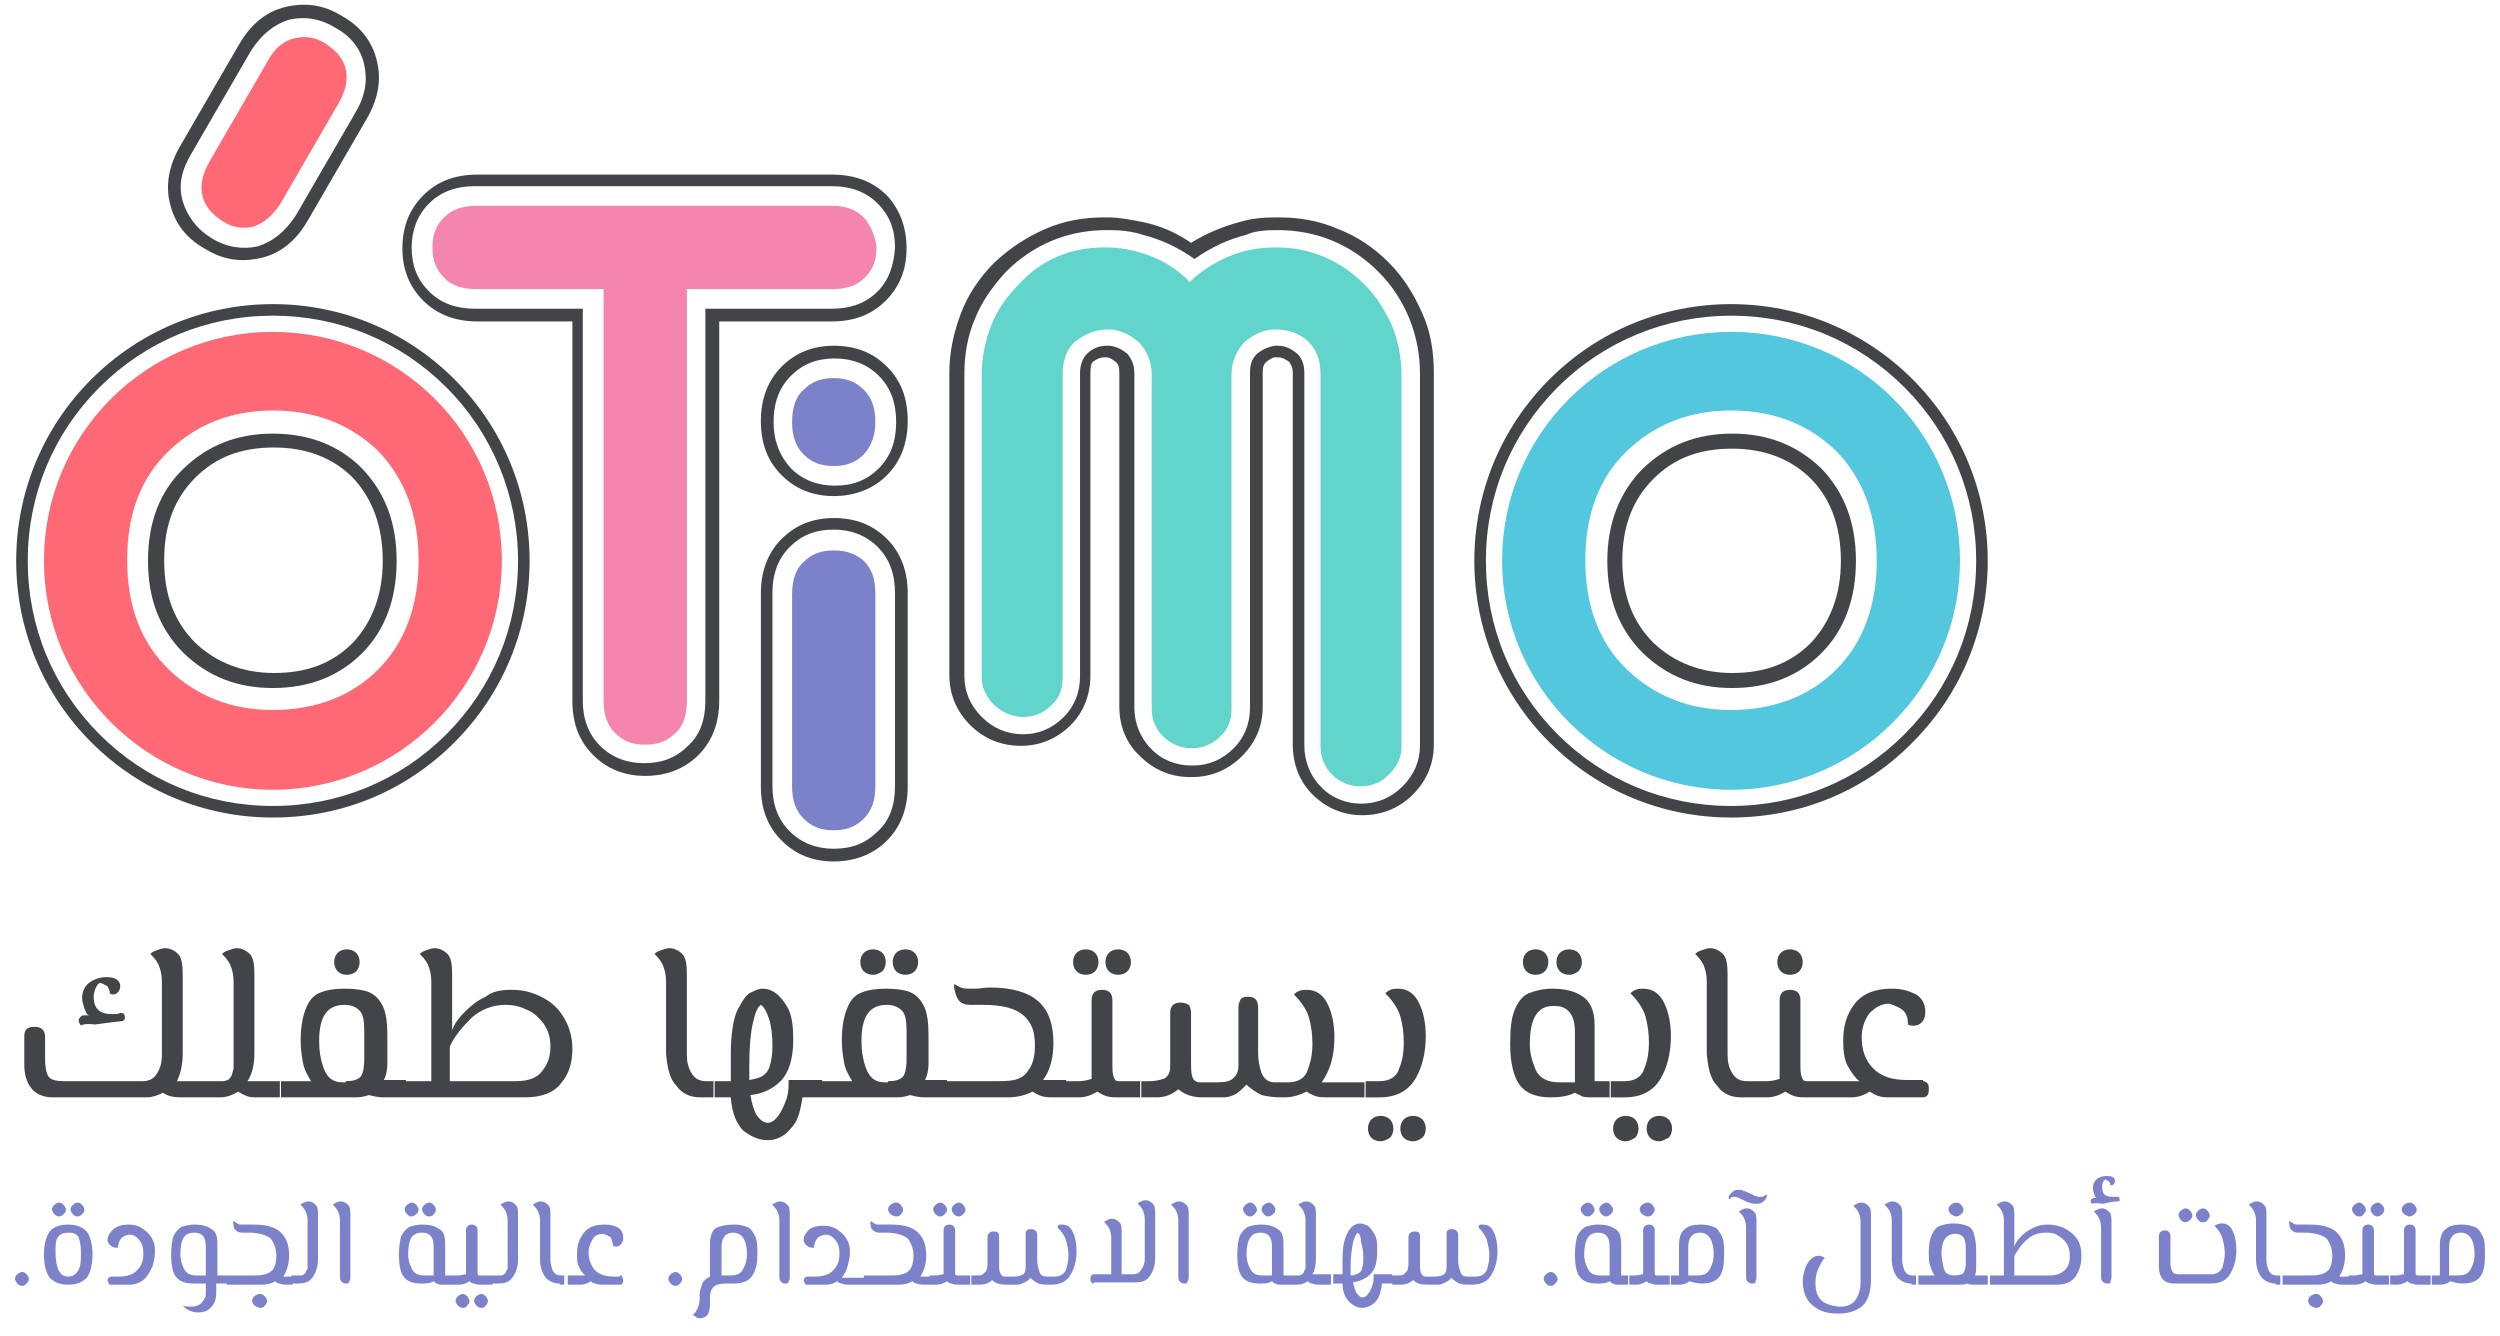
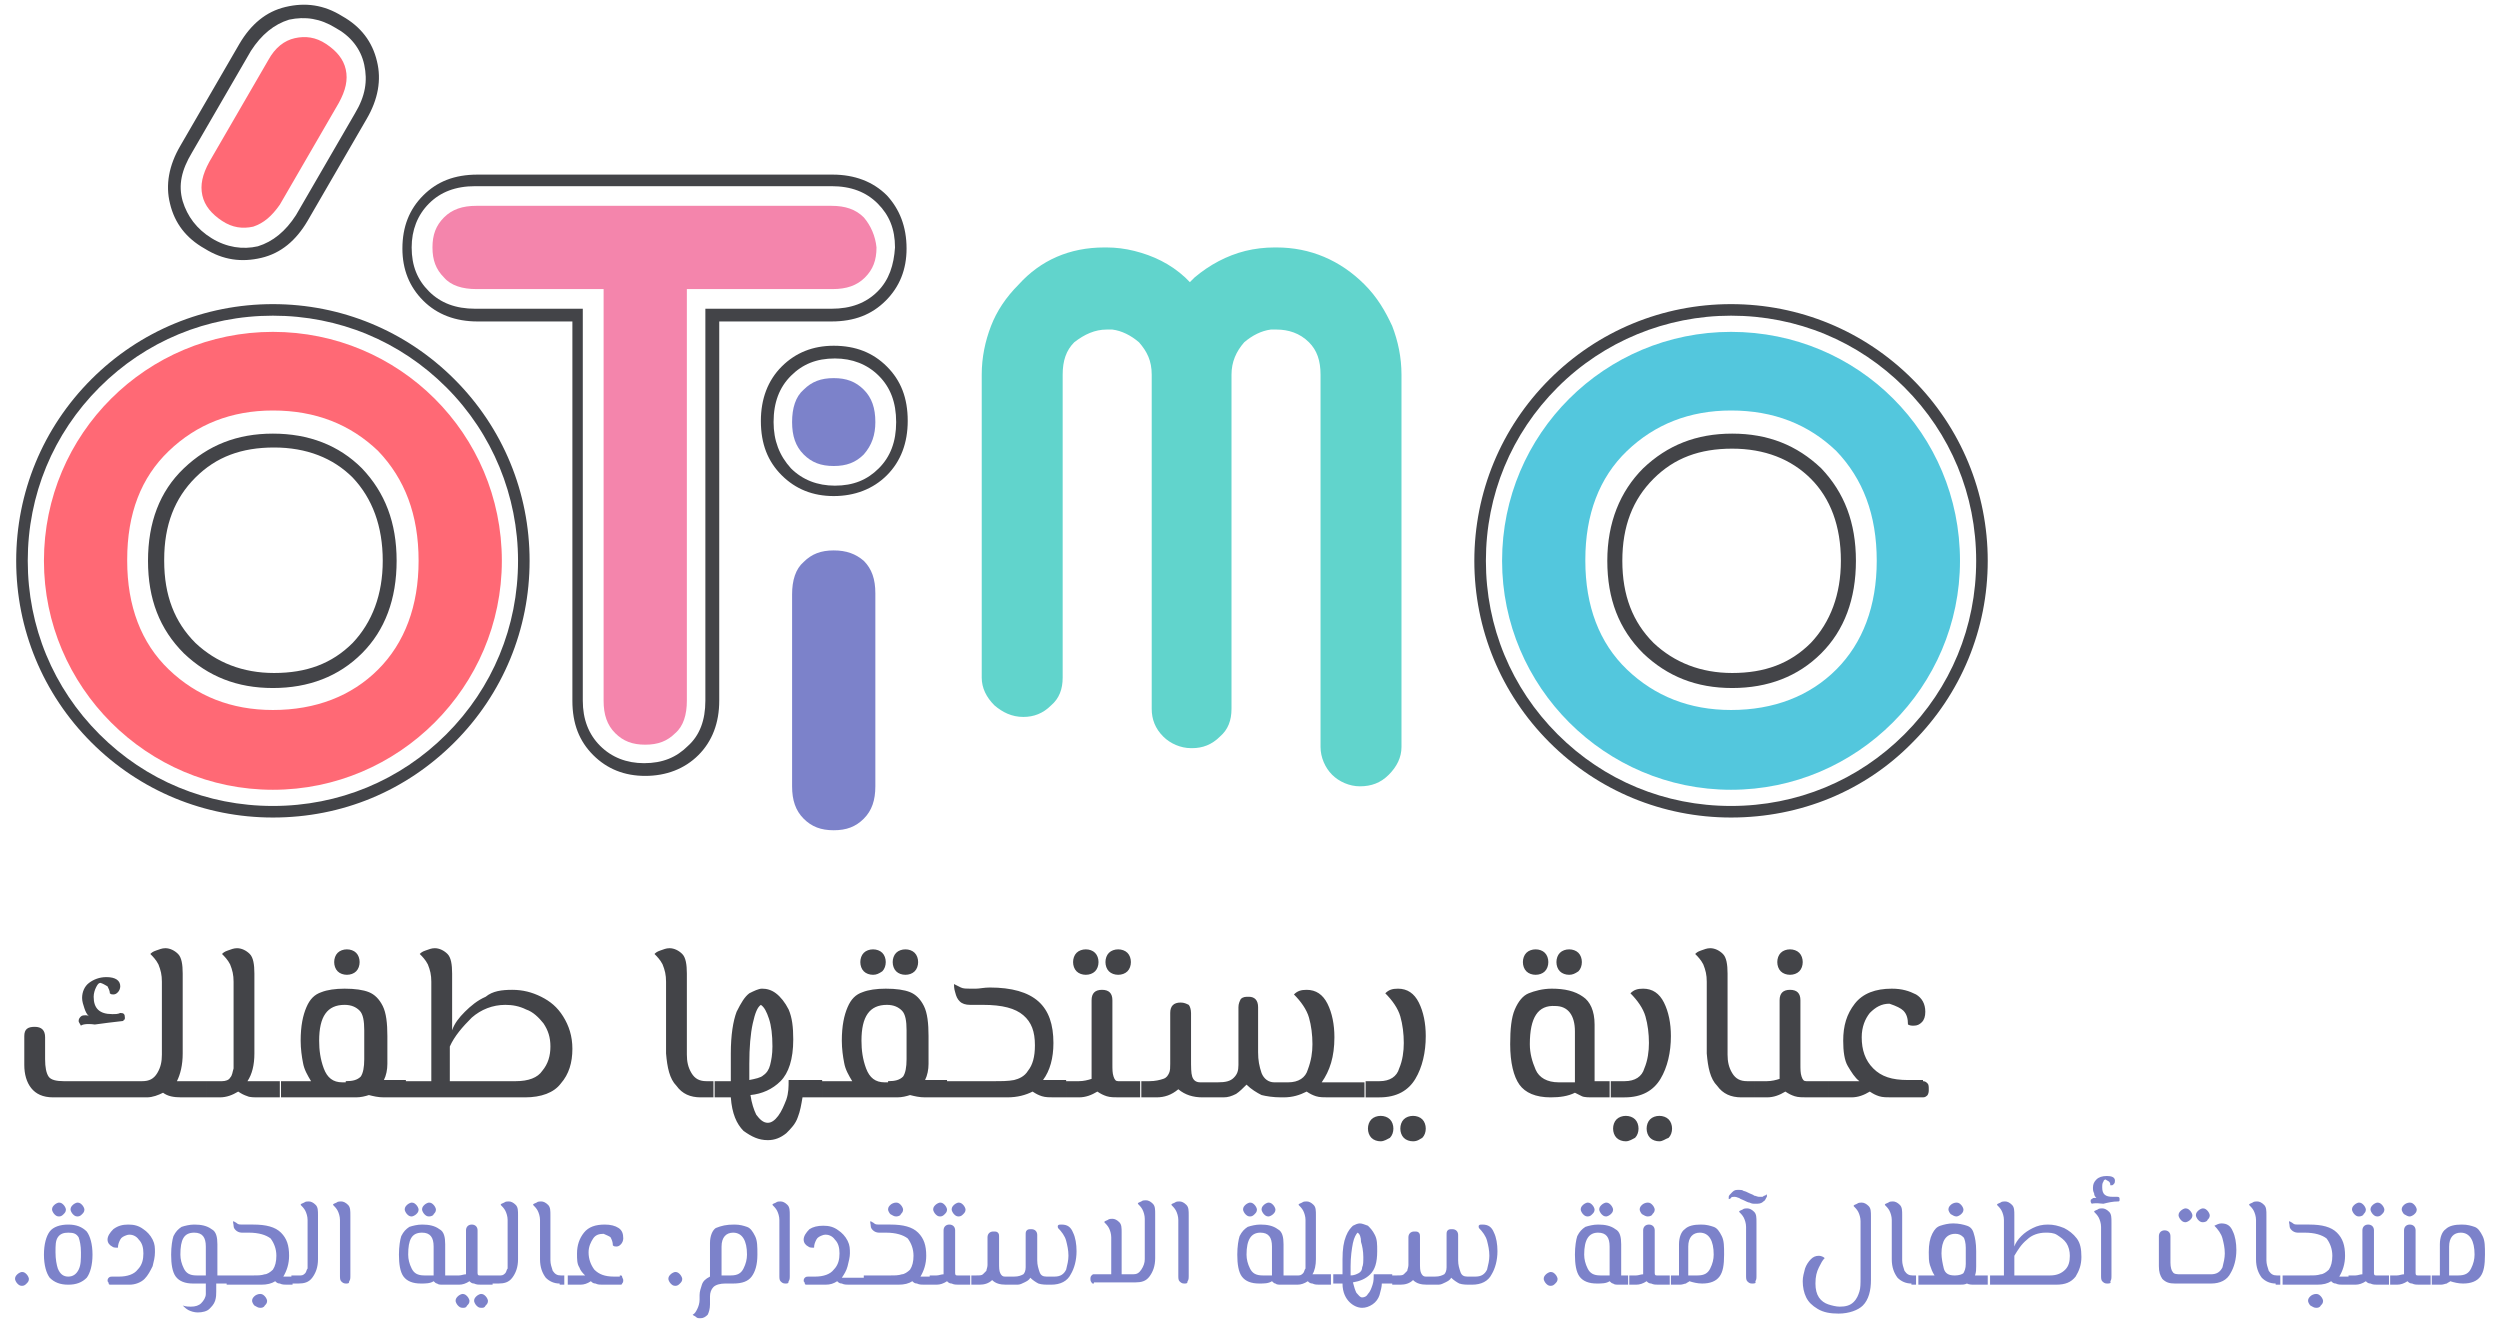
<svg xmlns="http://www.w3.org/2000/svg" version="1.1" id="Layer_1" x="0px" y="0px" viewBox="-413 463 216.2 115.5" style="enable-background:new -413 463 216.2 115.5;" xml:space="preserve">
  <style type="text/css">
	.st0{fill:#434448;}
	.st1{fill:#7C82CA;}
	.st2{fill:#53C7DD;}
	.st3{fill:#61D4CC;}
	.st4{fill:#F485AC;}
	.st5{fill:#FF6975;}
</style>
  <g>
    <path class="st0" d="M-395.1,556.5v1.4h-2.2c-0.7,0-1.2-0.1-1.6-0.4c-0.4,0.2-0.9,0.4-1.4,0.4h-8.1c-0.9,0-1.5-0.3-1.9-0.8   c-0.4-0.5-0.6-1.2-0.6-2v-2.5c0-0.6,0.3-0.8,0.9-0.8c0.6,0,0.9,0.3,0.9,0.9v1.9c0,0.7,0.1,1.2,0.3,1.5c0.2,0.3,0.7,0.4,1.3,0.4h6.8   c0.6,0,1-0.2,1.3-0.7c0.3-0.5,0.4-1,0.4-1.6v-6.3c0-0.6-0.1-1-0.3-1.5c-0.2-0.4-0.5-0.7-0.7-0.9c0.1-0.1,0.2-0.2,0.5-0.3   c0.3-0.1,0.5-0.2,0.8-0.2c0.4,0,0.8,0.2,1.1,0.5c0.3,0.3,0.4,0.9,0.4,1.7v6.9c0,1-0.2,1.8-0.5,2.4H-395.1z M-406,551.7   c-0.1-0.2-0.2-0.3-0.2-0.4c0-0.2,0.1-0.3,0.2-0.4c0.1-0.1,0.3-0.1,0.4-0.1c0.1,0,0.2,0,0.3,0.1c-0.2-0.2-0.3-0.4-0.4-0.7   c-0.1-0.3-0.2-0.6-0.2-0.9c0-0.5,0.2-1,0.6-1.3c0.4-0.3,0.9-0.5,1.5-0.5c0.8,0,1.2,0.3,1.2,0.8c0,0.2-0.1,0.4-0.2,0.5   c-0.1,0.1-0.2,0.2-0.4,0.2c-0.1,0-0.2,0-0.3-0.1c0-0.2-0.1-0.4-0.2-0.6c-0.2-0.1-0.3-0.2-0.6-0.3c-0.2,0-0.3,0.2-0.4,0.4   c-0.1,0.2-0.2,0.5-0.2,0.8c0,1,0.5,1.5,1.6,1.5c0.3,0,0.5,0,0.7-0.1c0.3,0,0.4,0.1,0.4,0.4c0,0.1,0,0.2-0.1,0.2   c0,0.1-0.1,0.1-0.1,0.1c-0.9,0.1-1.7,0.2-2.4,0.3C-405.5,551.5-405.9,551.6-406,551.7L-406,551.7z M-388.8,556.5v1.4h-1.8   c-0.4,0-0.8,0-1-0.1c-0.3-0.1-0.5-0.2-0.8-0.4c-0.5,0.3-1,0.5-1.6,0.5h-1.1v-1.4h1.3c0.3,0,0.6-0.1,0.7-0.3   c0.2-0.2,0.2-0.5,0.3-0.8c0-0.3,0-0.7,0-1.2v-6.3c0-0.6-0.1-1-0.3-1.5c-0.2-0.4-0.5-0.7-0.7-0.9c0.1-0.1,0.2-0.2,0.5-0.3   c0.3-0.1,0.5-0.2,0.8-0.2c0.4,0,0.8,0.2,1.1,0.5c0.3,0.3,0.4,0.9,0.4,1.7v6.9c0,1-0.2,1.8-0.6,2.4H-388.8z M-377.9,556.5v1.4h-1.9   c-0.5,0-0.9-0.1-1.3-0.2c-0.3,0.1-0.7,0.2-1.1,0.2h-6.5v-1.4h2.6c-0.3-0.5-0.6-1-0.7-1.6c-0.1-0.5-0.2-1.2-0.2-1.9   c0-1.3,0.2-2.2,0.5-2.9c0.3-0.7,0.7-1.1,1.3-1.3c0.5-0.2,1.2-0.3,2-0.3c0.9,0,1.6,0.1,2.1,0.3c0.5,0.2,0.9,0.6,1.2,1.2   c0.3,0.6,0.4,1.5,0.4,2.6v2.4c0,0.5-0.1,1-0.3,1.4H-377.9z M-383.1,556.5c0.6,0,1-0.1,1.3-0.4c0.2-0.3,0.3-0.8,0.3-1.5v-2.5   c0-0.8-0.1-1.4-0.4-1.7c-0.3-0.3-0.7-0.5-1.3-0.5c-1.5,0-2.2,1-2.2,3.1c0,0.8,0.1,1.6,0.4,2.4c0.3,0.8,0.8,1.2,1.6,1.2H-383.1   L-383.1,556.5z M-383,547.3c-0.3,0-0.6-0.1-0.8-0.3c-0.2-0.2-0.3-0.5-0.3-0.8c0-0.3,0.1-0.6,0.3-0.8c0.2-0.2,0.5-0.3,0.8-0.3   c0.3,0,0.6,0.1,0.8,0.3c0.2,0.2,0.3,0.5,0.3,0.8c0,0.3-0.1,0.6-0.3,0.8C-382.4,547.2-382.7,547.3-383,547.3L-383,547.3z    M-368.7,548.6c0.9,0,1.7,0.2,2.5,0.6c0.8,0.4,1.4,0.9,1.9,1.7c0.5,0.8,0.8,1.7,0.8,2.8c0,1.2-0.3,2.2-1,3   c-0.6,0.8-1.7,1.2-3.1,1.2h-10.3v-1.4h2.2v-8.6c0-0.6-0.1-1-0.3-1.5c-0.2-0.4-0.5-0.7-0.7-0.9c0.1-0.1,0.2-0.2,0.5-0.3   c0.3-0.1,0.5-0.2,0.8-0.2c0.4,0,0.8,0.2,1.1,0.5c0.3,0.3,0.4,0.9,0.4,1.7v4.9c0.2-0.6,0.6-1.1,1.1-1.6c0.5-0.5,1.1-1,1.8-1.3   C-370.4,548.7-369.6,548.6-368.7,548.6L-368.7,548.6z M-368.4,556.5c1.1,0,1.9-0.3,2.3-0.9c0.5-0.6,0.7-1.3,0.7-2.1   c0-0.8-0.2-1.4-0.6-2c-0.4-0.5-0.9-1-1.5-1.2c-0.6-0.3-1.2-0.4-1.8-0.4c-1.1,0-2.1,0.4-2.9,1.1c-0.8,0.8-1.5,1.6-1.9,2.5v3H-368.4   L-368.4,556.5z M-352.4,557.9c-0.9,0-1.6-0.3-2.1-1c-0.6-0.6-0.8-1.6-0.9-2.8v-6.2c0-0.6-0.1-1-0.3-1.5c-0.2-0.4-0.5-0.7-0.7-0.9   c0.1-0.1,0.2-0.2,0.5-0.3c0.3-0.1,0.5-0.2,0.8-0.2c0.4,0,0.8,0.2,1.1,0.5c0.3,0.3,0.4,0.9,0.4,1.7v7c0,0.6,0.1,1.1,0.4,1.6   c0.3,0.5,0.7,0.7,1.3,0.7h0.6v1.4H-352.4L-352.4,557.9z M-341.9,557.9h-1.7c-0.1,0.6-0.2,1.2-0.4,1.7c-0.2,0.6-0.6,1-1,1.4   c-0.5,0.4-1,0.6-1.6,0.6c-0.8,0-1.4-0.3-2.1-0.8c-0.6-0.6-1-1.5-1.1-2.9h-1.4v-1.4h1.4v-2.4c0-1.6,0.2-2.8,0.5-3.6   c0.4-0.8,0.7-1.3,1.1-1.6c0.4-0.2,0.8-0.4,1.1-0.4c0.4,0,0.8,0.1,1.2,0.4c0.4,0.3,0.8,0.8,1.1,1.4c0.3,0.7,0.4,1.5,0.4,2.6   c0,1.7-0.4,2.9-1.1,3.6c-0.7,0.7-1.6,1.1-2.6,1.2c0.1,0.7,0.3,1.3,0.5,1.7c0.3,0.4,0.6,0.7,1,0.7c0.3,0,0.6-0.2,0.9-0.6   c0.3-0.4,0.5-0.9,0.7-1.4c0.2-0.6,0.2-1.1,0.2-1.7h2.9V557.9z M-347.2,549.9c-0.3,0.2-0.5,0.7-0.7,1.6c-0.2,0.9-0.3,2.1-0.3,3.5   v1.4c0.5-0.1,1-0.2,1.2-0.4c0.3-0.2,0.5-0.5,0.6-0.9c0.1-0.4,0.2-0.9,0.2-1.6c0-1-0.1-1.8-0.3-2.4   C-346.7,550.5-346.9,550.1-347.2,549.9L-347.2,549.9z M-331.1,556.5v1.4h-1.9c-0.5,0-0.9-0.1-1.3-0.2c-0.3,0.1-0.7,0.2-1.1,0.2   h-6.5v-1.4h2.6c-0.3-0.5-0.6-1-0.7-1.6c-0.1-0.5-0.2-1.2-0.2-1.9c0-1.3,0.2-2.2,0.5-2.9c0.3-0.7,0.7-1.1,1.3-1.3   c0.5-0.2,1.2-0.3,2-0.3c0.9,0,1.6,0.1,2.1,0.3c0.5,0.2,0.9,0.6,1.2,1.2c0.3,0.6,0.4,1.5,0.4,2.6v2.4c0,0.5-0.1,1-0.3,1.4H-331.1z    M-337.5,547.3c-0.3,0-0.6-0.1-0.8-0.3c-0.2-0.2-0.3-0.5-0.3-0.8c0-0.3,0.1-0.6,0.3-0.8c0.2-0.2,0.5-0.3,0.8-0.3   c0.3,0,0.6,0.1,0.8,0.3c0.2,0.2,0.3,0.5,0.3,0.8c0,0.3-0.1,0.6-0.3,0.8C-337,547.2-337.2,547.3-337.5,547.3L-337.5,547.3z    M-336.2,556.5c0.6,0,1-0.1,1.3-0.4c0.2-0.3,0.3-0.8,0.3-1.5v-2.5c0-0.8-0.1-1.4-0.4-1.7c-0.3-0.3-0.7-0.5-1.3-0.5   c-1.5,0-2.2,1-2.2,3.1c0,0.8,0.1,1.6,0.4,2.4c0.3,0.8,0.8,1.2,1.6,1.2H-336.2L-336.2,556.5z M-334.7,547.3c-0.3,0-0.6-0.1-0.8-0.3   c-0.2-0.2-0.3-0.5-0.3-0.8c0-0.3,0.1-0.6,0.3-0.8c0.2-0.2,0.5-0.3,0.8-0.3c0.3,0,0.6,0.1,0.8,0.3c0.2,0.2,0.3,0.5,0.3,0.8   c0,0.3-0.1,0.6-0.3,0.8C-334.1,547.2-334.4,547.3-334.7,547.3L-334.7,547.3z M-320.8,556.5v1.4h-1c-0.4,0-0.8,0-1.1-0.1   c-0.3-0.1-0.5-0.2-0.8-0.4c-0.6,0.3-1.3,0.5-2.2,0.5h-5.3v-1.4h4.1c0.7,0,1.3,0,1.8-0.1c0.4-0.1,0.9-0.3,1.2-0.8   c0.4-0.5,0.6-1.2,0.6-2.2c0-1.2-0.3-2-1-2.6c-0.7-0.6-1.8-0.9-3.5-0.9l-1.1,0c-0.4,0-0.7-0.1-0.9-0.3c-0.2-0.2-0.3-0.4-0.4-0.8   c-0.1-0.3-0.1-0.6-0.1-0.7c0.2,0.1,0.4,0.2,0.6,0.3c0.2,0.1,0.5,0.1,0.8,0.1l0.5,0c0.3,0,0.7-0.1,1.2-0.1c1.9,0,3.3,0.4,4.2,1.2   c0.9,0.8,1.3,2,1.3,3.6c0,1.3-0.3,2.4-0.9,3.2H-320.8z M-314.4,556.5v1.4h-1.8c-0.4,0-0.8,0-1.1-0.1c-0.3-0.1-0.5-0.2-0.8-0.4   c-0.5,0.3-1,0.5-1.6,0.5h-1.1v-1.4h1.1c0.4,0,0.8-0.1,1.1-0.2v-6.8c0-0.6,0.3-0.9,0.9-0.9c0.6,0,0.9,0.3,0.9,0.9v5.5   c0,0.5,0,0.8,0.1,1.1c0.1,0.3,0.2,0.4,0.4,0.4H-314.4z M-319.1,547.3c-0.3,0-0.6-0.1-0.8-0.3c-0.2-0.2-0.3-0.5-0.3-0.8   c0-0.3,0.1-0.6,0.3-0.8c0.2-0.2,0.5-0.3,0.8-0.3c0.3,0,0.6,0.1,0.8,0.3c0.2,0.2,0.3,0.5,0.3,0.8c0,0.3-0.1,0.6-0.3,0.8   C-318.5,547.2-318.8,547.3-319.1,547.3L-319.1,547.3z M-316.3,547.3c-0.3,0-0.6-0.1-0.8-0.3c-0.2-0.2-0.3-0.5-0.3-0.8   c0-0.3,0.1-0.6,0.3-0.8c0.2-0.2,0.5-0.3,0.8-0.3c0.3,0,0.6,0.1,0.8,0.3c0.2,0.2,0.3,0.5,0.3,0.8c0,0.3-0.1,0.6-0.3,0.8   C-315.7,547.2-316,547.3-316.3,547.3L-316.3,547.3z M-295,556.5v1.4h-3.1c-0.4,0-0.8,0-1.1-0.1c-0.3-0.1-0.5-0.2-0.8-0.4   c-0.6,0.3-1.2,0.5-2,0.5h-0.2c-0.7,0-1.3-0.1-1.7-0.2c-0.4-0.2-0.9-0.5-1.3-0.9c-0.3,0.3-0.6,0.6-0.9,0.8c-0.4,0.2-0.7,0.3-1.1,0.3   h-1.8c-0.8,0-1.5-0.2-2.1-0.7c-0.6,0.5-1.2,0.7-1.9,0.7h-1.3v-1.4h0.7c0.5,0,0.9-0.1,1.2-0.2c0.3-0.1,0.4-0.3,0.5-0.5   c0.1-0.2,0.1-0.5,0.1-0.8v-4.4c0-0.6,0.3-0.9,0.9-0.9c0.3,0,0.5,0.1,0.7,0.2c0.1,0.1,0.2,0.4,0.2,0.7v3.9c0,0.8,0,1.3,0.1,1.6   c0.1,0.3,0.3,0.5,0.7,0.5h1.5c0.7,0,1.1-0.1,1.4-0.4c0.3-0.3,0.4-0.6,0.4-1.1v-5c0-0.3,0.1-0.5,0.2-0.7c0.2-0.2,0.4-0.2,0.7-0.2   c0.5,0,0.8,0.3,0.8,0.9v3.9c0,0.7,0.1,1.2,0.3,1.8c0.2,0.5,0.6,0.8,1.1,0.8h1.2c0.9,0,1.5-0.4,1.7-1.1c0.3-0.8,0.4-1.5,0.4-2.2   c0-0.8-0.1-1.6-0.3-2.3c-0.2-0.7-0.7-1.4-1.3-2c0.3-0.3,0.6-0.4,1.1-0.4c0.8,0,1.4,0.4,1.8,1.2c0.4,0.8,0.6,1.8,0.6,2.9   c0,1.7-0.4,2.9-1.1,3.9H-295z M-295,556.5h1.3c0.9,0,1.5-0.4,1.7-1.1c0.3-0.7,0.4-1.5,0.4-2.2c0-0.8-0.1-1.6-0.3-2.3   c-0.2-0.7-0.7-1.4-1.3-2c0.3-0.3,0.6-0.4,1.1-0.4c0.8,0,1.4,0.4,1.8,1.2c0.4,0.8,0.6,1.8,0.6,2.9c0,1.4-0.3,2.7-0.9,3.7   c-0.6,1-1.6,1.6-3.1,1.6h-1.2V556.5z M-293.6,561.7c-0.3,0-0.6-0.1-0.8-0.3c-0.2-0.2-0.3-0.5-0.3-0.8c0-0.3,0.1-0.6,0.3-0.8   c0.2-0.2,0.5-0.3,0.8-0.3c0.3,0,0.6,0.1,0.8,0.3c0.2,0.2,0.3,0.5,0.3,0.8c0,0.3-0.1,0.6-0.3,0.8   C-293,561.5-293.3,561.7-293.6,561.7L-293.6,561.7z M-290.8,561.7c-0.3,0-0.6-0.1-0.8-0.3c-0.2-0.2-0.3-0.5-0.3-0.8   c0-0.3,0.1-0.6,0.3-0.8c0.2-0.2,0.5-0.3,0.8-0.3c0.3,0,0.6,0.1,0.8,0.3c0.2,0.2,0.3,0.5,0.3,0.8c0,0.3-0.1,0.6-0.3,0.8   C-290.2,561.5-290.4,561.7-290.8,561.7L-290.8,561.7z M-273.8,556.5v1.4h-1.4c-0.4,0-0.8,0-1-0.1c-0.2-0.1-0.4-0.2-0.6-0.3   c-0.6,0.3-1.3,0.4-2.1,0.4c-1.3,0-2.2-0.4-2.7-1.1c-0.5-0.7-0.8-1.9-0.8-3.5c0-1.3,0.1-2.3,0.4-3c0.3-0.7,0.7-1.2,1.2-1.4   c0.5-0.2,1.2-0.4,2-0.4c1.1,0,2,0.2,2.7,0.7c0.6,0.4,1,1.2,1,2.4v4.9H-273.8z M-280.2,547.3c-0.3,0-0.6-0.1-0.8-0.3   c-0.2-0.2-0.3-0.5-0.3-0.8c0-0.3,0.1-0.6,0.3-0.8c0.2-0.2,0.5-0.3,0.8-0.3c0.3,0,0.6,0.1,0.8,0.3c0.2,0.2,0.3,0.5,0.3,0.8   c0,0.3-0.1,0.6-0.3,0.8C-279.6,547.2-279.9,547.3-280.2,547.3L-280.2,547.3z M-280.7,553.3c0,0.8,0.2,1.5,0.5,2.2   c0.3,0.7,1,1.1,2,1.1h1.4v-4.4c0-1.4-0.6-2.2-1.7-2.2C-280,549.9-280.7,551-280.7,553.3L-280.7,553.3z M-277.3,547.3   c-0.3,0-0.6-0.1-0.8-0.3c-0.2-0.2-0.3-0.5-0.3-0.8c0-0.3,0.1-0.6,0.3-0.8c0.2-0.2,0.5-0.3,0.8-0.3c0.3,0,0.6,0.1,0.8,0.3   c0.2,0.2,0.3,0.5,0.3,0.8c0,0.3-0.1,0.6-0.3,0.8C-276.8,547.2-277,547.3-277.3,547.3L-277.3,547.3z M-273.8,556.5h1.3   c0.9,0,1.5-0.4,1.7-1.1c0.3-0.7,0.4-1.5,0.4-2.2c0-0.8-0.1-1.6-0.3-2.3c-0.2-0.7-0.7-1.4-1.3-2c0.3-0.3,0.6-0.4,1.1-0.4   c0.8,0,1.4,0.4,1.8,1.2c0.4,0.8,0.6,1.8,0.6,2.9c0,1.4-0.3,2.7-0.9,3.7c-0.6,1-1.6,1.6-3.1,1.6h-1.2V556.5z M-272.4,561.7   c-0.3,0-0.6-0.1-0.8-0.3c-0.2-0.2-0.3-0.5-0.3-0.8c0-0.3,0.1-0.6,0.3-0.8c0.2-0.2,0.5-0.3,0.8-0.3c0.3,0,0.6,0.1,0.8,0.3   c0.2,0.2,0.3,0.5,0.3,0.8c0,0.3-0.1,0.6-0.3,0.8C-271.8,561.5-272.1,561.7-272.4,561.7L-272.4,561.7z M-269.5,561.7   c-0.3,0-0.6-0.1-0.8-0.3c-0.2-0.2-0.3-0.5-0.3-0.8c0-0.3,0.1-0.6,0.3-0.8c0.2-0.2,0.5-0.3,0.8-0.3c0.3,0,0.6,0.1,0.8,0.3   c0.2,0.2,0.3,0.5,0.3,0.8c0,0.3-0.1,0.6-0.3,0.8C-269,561.5-269.2,561.7-269.5,561.7L-269.5,561.7z M-262.4,557.9   c-0.9,0-1.6-0.3-2.1-1c-0.6-0.6-0.8-1.6-0.9-2.8v-6.2c0-0.6-0.1-1-0.3-1.5c-0.2-0.4-0.5-0.7-0.7-0.9c0.1-0.1,0.2-0.2,0.5-0.3   c0.3-0.1,0.5-0.2,0.8-0.2c0.4,0,0.8,0.2,1.1,0.5c0.3,0.3,0.4,0.9,0.4,1.7v7c0,0.6,0.1,1.1,0.4,1.6c0.3,0.5,0.7,0.7,1.3,0.7h0.6v1.4   H-262.4L-262.4,557.9z M-254.9,556.5v1.4h-1.8c-0.4,0-0.8,0-1.1-0.1c-0.3-0.1-0.5-0.2-0.8-0.4c-0.5,0.3-1,0.5-1.6,0.5h-1.1v-1.4   h1.1c0.4,0,0.8-0.1,1.1-0.2v-6.8c0-0.6,0.3-0.9,0.9-0.9c0.6,0,0.9,0.3,0.9,0.9v5.5c0,0.5,0,0.8,0.1,1.1c0.1,0.3,0.2,0.4,0.4,0.4   H-254.9z M-258.2,547.3c-0.3,0-0.6-0.1-0.8-0.3c-0.2-0.2-0.3-0.5-0.3-0.8c0-0.3,0.1-0.6,0.3-0.8c0.2-0.2,0.5-0.3,0.8-0.3   c0.3,0,0.6,0.1,0.8,0.3c0.2,0.2,0.3,0.5,0.3,0.8c0,0.3-0.1,0.6-0.3,0.8C-257.6,547.2-257.9,547.3-258.2,547.3L-258.2,547.3z    M-246.7,556.5c0.2,0,0.3,0.1,0.4,0.2c0.1,0.1,0.1,0.3,0.1,0.5c0,0.2,0,0.3-0.1,0.5c-0.1,0.1-0.2,0.2-0.4,0.2h-2.7   c-0.4,0-0.8,0-1.1-0.1c-0.3-0.1-0.5-0.2-0.8-0.4c-0.5,0.3-1,0.5-1.6,0.5h-2v-1.4h2.7c-0.4-0.3-0.7-0.8-1-1.3s-0.4-1.3-0.4-2.2   c0-1.3,0.3-2.3,1-3.2c0.7-0.9,1.8-1.3,3.2-1.3c0.9,0,1.5,0.2,2.1,0.5c0.5,0.3,0.8,0.8,0.8,1.5c0,0.4-0.1,0.7-0.3,0.9   c-0.2,0.2-0.4,0.3-0.7,0.3c-0.2,0-0.3,0-0.5-0.1c0-0.5-0.1-0.9-0.4-1.2c-0.2-0.2-0.6-0.4-1.2-0.6c-0.7,0-1.2,0.3-1.7,0.8   c-0.4,0.5-0.7,1.2-0.7,2.1c0,1.1,0.3,2,1,2.7c0.7,0.7,1.6,1,3,1H-246.7L-246.7,556.5z" />
    <path class="st1" d="M-411.1,574.2c-0.2,0-0.3-0.1-0.4-0.2c-0.1-0.1-0.2-0.3-0.2-0.4c0-0.2,0.1-0.3,0.2-0.4   c0.1-0.1,0.3-0.2,0.4-0.2c0.2,0,0.3,0.1,0.4,0.2c0.1,0.1,0.2,0.3,0.2,0.4c0,0.2-0.1,0.3-0.2,0.4   C-410.8,574.1-410.9,574.2-411.1,574.2L-411.1,574.2z M-407.1,574.1c-0.7,0-1.2-0.2-1.6-0.6c-0.3-0.4-0.5-1.1-0.5-2s0.2-1.6,0.5-2   c0.3-0.4,0.9-0.6,1.6-0.6c0.7,0,1.2,0.2,1.6,0.6c0.3,0.4,0.5,1.1,0.5,2s-0.2,1.6-0.5,2C-405.9,573.9-406.4,574.1-407.1,574.1   L-407.1,574.1z M-407.9,568.2c-0.2,0-0.3-0.1-0.4-0.2c-0.1-0.1-0.2-0.3-0.2-0.4c0-0.2,0.1-0.3,0.2-0.4c0.1-0.1,0.3-0.2,0.4-0.2   c0.2,0,0.3,0.1,0.4,0.2c0.1,0.1,0.2,0.3,0.2,0.4c0,0.2-0.1,0.3-0.2,0.4C-407.6,568.1-407.7,568.2-407.9,568.2L-407.9,568.2z    M-407.1,573.4c0.4,0,0.7-0.2,0.9-0.6c0.2-0.4,0.2-0.9,0.2-1.5c0-0.6-0.1-1-0.2-1.3c-0.2-0.3-0.4-0.4-0.9-0.4   c-0.4,0-0.7,0.1-0.9,0.4c-0.2,0.3-0.2,0.7-0.2,1.3c0,0.6,0.1,1.1,0.2,1.4C-407.8,573.2-407.5,573.4-407.1,573.4L-407.1,573.4z    M-406.3,568.2c-0.2,0-0.3-0.1-0.4-0.2c-0.1-0.1-0.2-0.3-0.2-0.4c0-0.2,0.1-0.3,0.2-0.4c0.1-0.1,0.3-0.2,0.4-0.2   c0.2,0,0.3,0.1,0.4,0.2c0.1,0.1,0.2,0.3,0.2,0.4c0,0.2-0.1,0.3-0.2,0.4C-406,568.1-406.1,568.2-406.3,568.2L-406.3,568.2z    M-401.9,568.9c0.5,0,0.9,0.1,1.3,0.4c0.3,0.2,0.6,0.5,0.8,0.9c0.2,0.4,0.2,0.7,0.2,1.1c0,0.4-0.1,0.8-0.2,1.2   c-0.2,0.4-0.4,0.8-0.7,1.1c-0.3,0.3-0.8,0.5-1.3,0.5h-1.6c-0.1,0-0.2,0-0.2-0.1c0-0.1-0.1-0.2-0.1-0.2c0-0.1,0-0.2,0.1-0.3   c0.1-0.1,0.2-0.1,0.3-0.1h0.6c0.7,0,1.3-0.2,1.6-0.6c0.4-0.4,0.5-0.9,0.5-1.4c0-0.5-0.1-0.9-0.4-1.2c-0.2-0.3-0.6-0.5-1-0.4   c-0.3,0.1-0.5,0.2-0.6,0.4c-0.1,0.2-0.2,0.4-0.2,0.7c-0.2,0-0.4,0-0.5-0.1c-0.2-0.1-0.4-0.3-0.4-0.6c0-0.3,0.2-0.6,0.5-0.9   C-402.8,569-402.4,568.9-401.9,568.9L-401.9,568.9z M-393.4,574h-0.9v0.7c0,0.2,0,0.5-0.1,0.8c-0.1,0.3-0.3,0.5-0.5,0.7   c-0.2,0.2-0.6,0.3-1,0.3c-0.3,0-0.6-0.1-0.8-0.2c-0.2-0.1-0.4-0.3-0.5-0.4c0.3,0.1,0.5,0.1,0.7,0.1c0.4,0,0.7-0.1,0.9-0.3   c0.2-0.2,0.4-0.5,0.4-0.8l0-0.9l-1.1,0c-0.7,0-1.2-0.2-1.5-0.6c-0.3-0.4-0.4-1.1-0.4-1.9c0-0.7,0.1-1.3,0.2-1.6   c0.2-0.4,0.4-0.6,0.7-0.8c0.3-0.1,0.7-0.2,1.1-0.2c0.6,0,1.1,0.1,1.5,0.4c0.4,0.2,0.5,0.7,0.5,1.3v2.7h0.9V574z M-397.4,571.5   c0,0.4,0.1,0.8,0.3,1.2c0.2,0.4,0.5,0.6,1.1,0.6h0.8v-2.5c0-0.8-0.3-1.2-1-1.2C-397.1,569.6-397.4,570.2-397.4,571.5L-397.4,571.5z    M-387.7,573.3v0.8h-0.5c-0.2,0-0.4,0-0.6-0.1c-0.2,0-0.3-0.1-0.4-0.2c-0.3,0.2-0.7,0.3-1.2,0.3h-3v-0.8h2.3c0.4,0,0.7,0,1-0.1   c0.2,0,0.5-0.2,0.7-0.4c0.2-0.3,0.3-0.7,0.3-1.2c0-0.6-0.2-1.1-0.5-1.5c-0.4-0.3-1-0.5-1.9-0.5l-0.6,0c-0.2,0-0.4-0.1-0.5-0.2   c-0.1-0.1-0.2-0.2-0.2-0.4c0-0.2-0.1-0.3,0-0.4c0.1,0.1,0.2,0.1,0.3,0.2c0.1,0.1,0.3,0.1,0.4,0.1l0.3,0c0.2,0,0.4,0,0.7,0   c1.1,0,1.9,0.2,2.4,0.7c0.5,0.5,0.7,1.1,0.7,2c0,0.7-0.2,1.3-0.5,1.8H-387.7z M-390.5,576.1c-0.2,0-0.3-0.1-0.5-0.2   c-0.1-0.1-0.2-0.3-0.2-0.4c0-0.2,0.1-0.3,0.2-0.4c0.1-0.1,0.3-0.2,0.5-0.2c0.2,0,0.3,0.1,0.4,0.2c0.1,0.1,0.2,0.3,0.2,0.4   c0,0.2-0.1,0.3-0.2,0.4C-390.2,576.1-390.4,576.1-390.5,576.1L-390.5,576.1z M-387.7,573.3h0.7c0.2,0,0.3-0.1,0.4-0.2   s0.1-0.3,0.2-0.4c0-0.2,0-0.4,0-0.7v-3.5c0-0.3-0.1-0.6-0.2-0.8c-0.1-0.2-0.3-0.4-0.4-0.5c0-0.1,0.1-0.1,0.3-0.2   c0.1-0.1,0.3-0.1,0.4-0.1c0.2,0,0.4,0.1,0.6,0.3c0.2,0.2,0.2,0.5,0.2,0.9v3.8c0,0.7-0.2,1.2-0.5,1.6c-0.3,0.4-0.7,0.5-1.2,0.5h-0.6   V573.3z M-383.1,574c-0.2,0-0.3-0.1-0.4-0.2c-0.1-0.1-0.1-0.3-0.1-0.5v-4.8c0-0.3-0.1-0.6-0.2-0.8c-0.1-0.2-0.3-0.4-0.4-0.5   c0-0.1,0.1-0.1,0.3-0.2c0.1-0.1,0.3-0.1,0.4-0.1c0.2,0,0.4,0.1,0.6,0.3c0.2,0.2,0.2,0.5,0.2,0.9v5.2c0,0.2,0,0.4-0.1,0.5   C-382.8,574-382.9,574-383.1,574L-383.1,574z M-373.9,573.3v0.8h-0.8c-0.2,0-0.4,0-0.5-0.1c-0.1,0-0.2-0.1-0.3-0.2   c-0.3,0.2-0.7,0.2-1.1,0.2c-0.7,0-1.2-0.2-1.5-0.6c-0.3-0.4-0.4-1.1-0.4-1.9c0-0.7,0.1-1.3,0.2-1.6c0.2-0.4,0.4-0.6,0.7-0.8   c0.3-0.1,0.7-0.2,1.1-0.2c0.6,0,1.1,0.1,1.5,0.4c0.4,0.2,0.5,0.7,0.5,1.3v2.7H-373.9z M-377.4,568.2c-0.2,0-0.3-0.1-0.4-0.2   c-0.1-0.1-0.2-0.3-0.2-0.4c0-0.2,0.1-0.3,0.2-0.4c0.1-0.1,0.3-0.2,0.4-0.2c0.2,0,0.3,0.1,0.4,0.2c0.1,0.1,0.2,0.3,0.2,0.4   c0,0.2-0.1,0.3-0.2,0.4C-377.1,568.1-377.3,568.2-377.4,568.2L-377.4,568.2z M-377.7,571.5c0,0.4,0.1,0.8,0.3,1.2   c0.2,0.4,0.5,0.6,1.1,0.6h0.8v-2.5c0-0.8-0.3-1.2-1-1.2C-377.4,569.6-377.7,570.2-377.7,571.5L-377.7,571.5z M-375.9,568.2   c-0.2,0-0.3-0.1-0.4-0.2c-0.1-0.1-0.2-0.3-0.2-0.4c0-0.2,0.1-0.3,0.2-0.4c0.1-0.1,0.3-0.2,0.4-0.2c0.2,0,0.3,0.1,0.4,0.2   c0.1,0.1,0.2,0.3,0.2,0.4c0,0.2-0.1,0.3-0.2,0.4C-375.5,568.1-375.7,568.2-375.9,568.2L-375.9,568.2z M-370.4,573.3v0.8h-1   c-0.2,0-0.4,0-0.6-0.1c-0.2,0-0.3-0.1-0.4-0.2c-0.3,0.2-0.6,0.3-0.9,0.3h-0.6v-0.8h0.6c0.2,0,0.4-0.1,0.6-0.1v-3.8   c0-0.3,0.2-0.5,0.5-0.5c0.3,0,0.5,0.2,0.5,0.5v3.1c0,0.3,0,0.5,0,0.6c0,0.2,0.1,0.2,0.2,0.2H-370.4z M-373,576.1   c-0.2,0-0.3-0.1-0.4-0.2c-0.1-0.1-0.2-0.3-0.2-0.4c0-0.2,0.1-0.3,0.2-0.4c0.1-0.1,0.3-0.2,0.4-0.2c0.2,0,0.3,0.1,0.4,0.2   c0.1,0.1,0.2,0.3,0.2,0.4c0,0.2-0.1,0.3-0.2,0.4C-372.7,576.1-372.8,576.1-373,576.1L-373,576.1z M-371.4,576.1   c-0.2,0-0.3-0.1-0.4-0.2c-0.1-0.1-0.2-0.3-0.2-0.4c0-0.2,0.1-0.3,0.2-0.4c0.1-0.1,0.3-0.2,0.4-0.2c0.2,0,0.3,0.1,0.4,0.2   c0.1,0.1,0.2,0.3,0.2,0.4c0,0.2-0.1,0.3-0.2,0.4C-371.1,576.1-371.2,576.1-371.4,576.1L-371.4,576.1z M-370.4,573.3h0.7   c0.2,0,0.3-0.1,0.4-0.2s0.1-0.3,0.2-0.4c0-0.2,0-0.4,0-0.7v-3.5c0-0.3-0.1-0.6-0.2-0.8c-0.1-0.2-0.3-0.4-0.4-0.5   c0-0.1,0.1-0.1,0.3-0.2c0.1-0.1,0.3-0.1,0.4-0.1c0.2,0,0.4,0.1,0.6,0.3c0.2,0.2,0.2,0.5,0.2,0.9v3.8c0,0.7-0.2,1.2-0.5,1.6   c-0.3,0.4-0.7,0.5-1.2,0.5h-0.6V573.3z M-364.6,574c-0.5,0-0.9-0.2-1.2-0.5c-0.3-0.4-0.5-0.9-0.5-1.6v-3.4c0-0.3-0.1-0.6-0.2-0.8   c-0.1-0.2-0.3-0.4-0.4-0.5c0-0.1,0.1-0.1,0.3-0.2c0.1-0.1,0.3-0.1,0.4-0.1c0.2,0,0.4,0.1,0.6,0.3c0.2,0.2,0.2,0.5,0.2,0.9v3.9   c0,0.3,0.1,0.6,0.2,0.9c0.2,0.3,0.4,0.4,0.7,0.4h0.3v0.8H-364.6L-364.6,574z M-359.4,573.3c0.1,0,0.2,0,0.2,0.1   c0,0.1,0.1,0.2,0.1,0.3c0,0.1,0,0.2-0.1,0.3c0,0.1-0.1,0.1-0.2,0.1h-1.5c-0.2,0-0.4,0-0.6-0.1c-0.2,0-0.3-0.1-0.4-0.2   c-0.3,0.2-0.6,0.3-0.9,0.3h-1.1v-0.8h1.5c-0.2-0.2-0.4-0.4-0.5-0.7c-0.2-0.3-0.2-0.7-0.2-1.2c0-0.7,0.2-1.3,0.6-1.8   c0.4-0.5,1-0.7,1.8-0.7c0.5,0,0.9,0.1,1.2,0.3c0.3,0.2,0.4,0.5,0.4,0.9c0,0.2-0.1,0.4-0.2,0.5c-0.1,0.1-0.2,0.2-0.4,0.2   c-0.1,0-0.2,0-0.3-0.1c0-0.3-0.1-0.5-0.2-0.7c-0.1-0.1-0.4-0.2-0.6-0.3c-0.4,0-0.7,0.1-0.9,0.4c-0.2,0.3-0.4,0.7-0.4,1.2   c0,0.6,0.2,1.1,0.5,1.5c0.4,0.4,0.9,0.6,1.7,0.6H-359.4L-359.4,573.3z M-354.6,574.2c-0.2,0-0.3-0.1-0.4-0.2   c-0.1-0.1-0.2-0.3-0.2-0.4c0-0.2,0.1-0.3,0.2-0.4c0.1-0.1,0.3-0.2,0.4-0.2c0.2,0,0.3,0.1,0.4,0.2c0.1,0.1,0.2,0.3,0.2,0.4   c0,0.2-0.1,0.3-0.2,0.4C-354.3,574.1-354.4,574.2-354.6,574.2L-354.6,574.2z M-349.5,568.9c0.5,0,0.8,0.1,1.1,0.2   c0.3,0.1,0.5,0.4,0.7,0.8c0.2,0.4,0.2,0.9,0.2,1.6c0,0.9-0.2,1.5-0.5,1.9c-0.3,0.4-0.8,0.6-1.6,0.6h-0.7c-0.4,0-0.8,0.1-1,0.3   c-0.2,0.2-0.3,0.5-0.3,0.8v0.7c0,0.4-0.1,0.7-0.2,0.9c-0.2,0.2-0.4,0.3-0.6,0.3c-0.2,0-0.3,0-0.4-0.1c-0.1-0.1-0.2-0.1-0.3-0.2   c0.2-0.1,0.3-0.3,0.4-0.5c0.1-0.2,0.2-0.5,0.2-0.8V575c0-0.3,0.1-0.6,0.2-0.9c0.1-0.3,0.3-0.5,0.7-0.7v-2.9c0-0.6,0.2-1.1,0.5-1.3   C-350.6,569-350.2,568.9-349.5,568.9L-349.5,568.9z M-349.8,573.3c0.6,0,0.9-0.2,1.1-0.6c0.2-0.4,0.3-0.8,0.3-1.2   c0-1.2-0.4-1.9-1.2-1.9c-0.6,0-1,0.4-1,1.2v2.5H-349.8L-349.8,573.3z M-345.1,574c-0.2,0-0.3-0.1-0.4-0.2c-0.1-0.1-0.1-0.3-0.1-0.5   v-4.8c0-0.3-0.1-0.6-0.2-0.8c-0.1-0.2-0.3-0.4-0.4-0.5c0-0.1,0.1-0.1,0.3-0.2c0.1-0.1,0.3-0.1,0.4-0.1c0.2,0,0.4,0.1,0.6,0.3   c0.2,0.2,0.2,0.5,0.2,0.9v5.2c0,0.2,0,0.4-0.1,0.5C-344.8,574-344.9,574-345.1,574L-345.1,574z M-338.3,573.3v0.8h-1.3   c-0.2,0-0.4,0-0.6-0.1c-0.2,0-0.3-0.1-0.4-0.2c-0.3,0.2-0.6,0.3-1,0.3h-1.6c-0.1,0-0.2,0-0.2-0.1c0-0.1-0.1-0.2-0.1-0.2   c0-0.1,0-0.2,0.1-0.3c0.1-0.1,0.2-0.1,0.3-0.1h0.6c0.7,0,1.3-0.2,1.6-0.6c0.4-0.4,0.5-0.9,0.5-1.4c0-0.5-0.1-0.9-0.4-1.2   c-0.2-0.3-0.6-0.5-1-0.4c-0.3,0.1-0.5,0.2-0.6,0.4c-0.1,0.2-0.2,0.4-0.2,0.7c-0.2,0-0.4,0-0.5-0.1c-0.2-0.1-0.4-0.3-0.4-0.6   c0-0.3,0.2-0.6,0.5-0.9c0.3-0.2,0.7-0.3,1.2-0.3c0.5,0,0.9,0.1,1.3,0.4c0.3,0.2,0.6,0.5,0.8,0.9c0.2,0.4,0.2,0.7,0.2,1.1   c0,0.3-0.1,0.7-0.2,1.1c-0.1,0.4-0.3,0.7-0.5,1H-338.3z M-332.6,573.3v0.8h-0.5c-0.2,0-0.4,0-0.6-0.1c-0.2,0-0.3-0.1-0.4-0.2   c-0.3,0.2-0.7,0.3-1.2,0.3h-3v-0.8h2.3c0.4,0,0.7,0,1-0.1c0.2,0,0.5-0.2,0.7-0.4c0.2-0.3,0.3-0.7,0.3-1.2c0-0.6-0.2-1.1-0.5-1.5   c-0.4-0.3-1-0.5-1.9-0.5l-0.6,0c-0.2,0-0.4-0.1-0.5-0.2c-0.1-0.1-0.2-0.2-0.2-0.4c0-0.2-0.1-0.3,0-0.4c0.1,0.1,0.2,0.1,0.3,0.2   c0.1,0.1,0.3,0.1,0.4,0.1l0.3,0c0.2,0,0.4,0,0.7,0c1.1,0,1.9,0.2,2.4,0.7c0.5,0.5,0.7,1.1,0.7,2c0,0.7-0.2,1.3-0.5,1.8H-332.6z    M-335.5,568.2c-0.2,0-0.3-0.1-0.5-0.2c-0.1-0.1-0.2-0.3-0.2-0.4c0-0.2,0.1-0.3,0.2-0.4c0.1-0.1,0.3-0.2,0.5-0.2   c0.2,0,0.3,0.1,0.4,0.2c0.1,0.1,0.2,0.3,0.2,0.4c0,0.2-0.1,0.3-0.2,0.4C-335.1,568.1-335.3,568.2-335.5,568.2L-335.5,568.2z    M-329.1,573.3v0.8h-1c-0.2,0-0.4,0-0.6-0.1c-0.2,0-0.3-0.1-0.4-0.2c-0.3,0.2-0.6,0.3-0.9,0.3h-0.6v-0.8h0.6c0.2,0,0.4-0.1,0.6-0.1   v-3.8c0-0.3,0.2-0.5,0.5-0.5c0.3,0,0.5,0.2,0.5,0.5v3.1c0,0.3,0,0.5,0,0.6c0,0.2,0.1,0.2,0.2,0.2H-329.1z M-331.7,568.2   c-0.2,0-0.3-0.1-0.4-0.2c-0.1-0.1-0.2-0.3-0.2-0.4c0-0.2,0.1-0.3,0.2-0.4c0.1-0.1,0.3-0.2,0.4-0.2c0.2,0,0.3,0.1,0.4,0.2   c0.1,0.1,0.2,0.3,0.2,0.4c0,0.2-0.1,0.3-0.2,0.4C-331.4,568.1-331.5,568.2-331.7,568.2L-331.7,568.2z M-330.1,568.2   c-0.2,0-0.3-0.1-0.4-0.2c-0.1-0.1-0.2-0.3-0.2-0.4c0-0.2,0.1-0.3,0.2-0.4c0.1-0.1,0.3-0.2,0.4-0.2c0.2,0,0.3,0.1,0.4,0.2   c0.1,0.1,0.2,0.3,0.2,0.4c0,0.2-0.1,0.3-0.2,0.4C-329.8,568.1-329.9,568.2-330.1,568.2L-330.1,568.2z M-321.2,568.9   c0.5,0,0.8,0.2,1,0.7c0.2,0.4,0.3,1,0.3,1.6c0,0.8-0.2,1.5-0.5,2c-0.3,0.6-0.9,0.9-1.7,0.9h-0.1c-0.4,0-0.7,0-1-0.1   c-0.2-0.1-0.5-0.3-0.7-0.5c-0.1,0.2-0.3,0.3-0.5,0.4c-0.2,0.1-0.4,0.2-0.6,0.2h-1c-0.5,0-0.9-0.1-1.2-0.4c-0.3,0.3-0.7,0.4-1.1,0.4   h-0.7v-0.8h0.4c0.3,0,0.5,0,0.6-0.1c0.1-0.1,0.2-0.2,0.3-0.3c0-0.1,0.1-0.3,0.1-0.5V570c0-0.3,0.2-0.5,0.5-0.5c0.2,0,0.3,0,0.4,0.1   c0.1,0.1,0.1,0.2,0.1,0.4v2.2c0,0.4,0,0.7,0.1,0.9c0.1,0.2,0.2,0.3,0.4,0.3h0.8c0.4,0,0.6-0.1,0.8-0.2c0.1-0.1,0.2-0.3,0.2-0.6   v-2.8c0-0.2,0-0.3,0.1-0.4c0.1-0.1,0.2-0.1,0.4-0.1c0.3,0,0.5,0.2,0.5,0.5v2.2c0,0.4,0.1,0.7,0.2,1c0.1,0.3,0.3,0.4,0.6,0.4h0.7   c0.5,0,0.8-0.2,1-0.6c0.1-0.4,0.2-0.8,0.2-1.2c0-0.5-0.1-0.9-0.2-1.3c-0.1-0.4-0.4-0.8-0.7-1.1   C-321.6,568.9-321.4,568.9-321.2,568.9L-321.2,568.9z M-318.4,574c-0.1,0-0.2,0-0.2-0.1c-0.1-0.1-0.1-0.2-0.1-0.3   c0-0.1,0-0.2,0.1-0.3c0.1-0.1,0.1-0.1,0.2-0.1h1.5V570c0-0.3-0.1-0.6-0.2-0.8c-0.1-0.2-0.3-0.4-0.4-0.5c0-0.1,0.1-0.1,0.3-0.2   c0.1-0.1,0.3-0.1,0.4-0.1c0.2,0,0.4,0.1,0.6,0.3c0.2,0.2,0.2,0.5,0.2,0.9v3.6h1c0.3,0,0.5-0.1,0.7-0.4c0.2-0.3,0.3-0.6,0.3-0.9   v-3.5c0-0.3-0.1-0.6-0.2-0.8c-0.1-0.2-0.3-0.4-0.4-0.5c0-0.1,0.1-0.1,0.3-0.2c0.1-0.1,0.3-0.1,0.4-0.1c0.2,0,0.4,0.1,0.6,0.3   c0.2,0.2,0.2,0.5,0.2,0.9v3.8c0,0.7-0.2,1.2-0.5,1.6c-0.3,0.4-0.7,0.5-1.2,0.5H-318.4L-318.4,574z M-310.6,574   c-0.2,0-0.3-0.1-0.4-0.2c-0.1-0.1-0.1-0.3-0.1-0.5v-4.8c0-0.3-0.1-0.6-0.2-0.8c-0.1-0.2-0.3-0.4-0.4-0.5c0-0.1,0.1-0.1,0.3-0.2   c0.1-0.1,0.3-0.1,0.4-0.1c0.2,0,0.4,0.1,0.6,0.3c0.2,0.2,0.2,0.5,0.2,0.9v5.2c0,0.2,0,0.4-0.1,0.5C-310.3,574-310.4,574-310.6,574   L-310.6,574z M-301.4,573.3v0.8h-0.8c-0.2,0-0.4,0-0.5-0.1c-0.1,0-0.2-0.1-0.3-0.2c-0.3,0.2-0.7,0.2-1.1,0.2   c-0.7,0-1.2-0.2-1.5-0.6c-0.3-0.4-0.4-1.1-0.4-1.9c0-0.7,0.1-1.3,0.2-1.6c0.2-0.4,0.4-0.6,0.7-0.8c0.3-0.1,0.7-0.2,1.1-0.2   c0.6,0,1.1,0.1,1.5,0.4c0.4,0.2,0.5,0.7,0.5,1.3v2.7H-301.4z M-304.9,568.2c-0.2,0-0.3-0.1-0.4-0.2c-0.1-0.1-0.2-0.3-0.2-0.4   c0-0.2,0.1-0.3,0.2-0.4c0.1-0.1,0.3-0.2,0.4-0.2c0.2,0,0.3,0.1,0.4,0.2c0.1,0.1,0.2,0.3,0.2,0.4c0,0.2-0.1,0.3-0.2,0.4   C-304.6,568.1-304.7,568.2-304.9,568.2L-304.9,568.2z M-305.2,571.5c0,0.4,0.1,0.8,0.3,1.2c0.2,0.4,0.5,0.6,1.1,0.6h0.8v-2.5   c0-0.8-0.3-1.2-1-1.2C-304.8,569.6-305.2,570.2-305.2,571.5L-305.2,571.5z M-303.3,568.2c-0.2,0-0.3-0.1-0.4-0.2   c-0.1-0.1-0.2-0.3-0.2-0.4c0-0.2,0.1-0.3,0.2-0.4c0.1-0.1,0.3-0.2,0.4-0.2c0.2,0,0.3,0.1,0.4,0.2c0.1,0.1,0.2,0.3,0.2,0.4   c0,0.2-0.1,0.3-0.2,0.4C-303,568.1-303.2,568.2-303.3,568.2L-303.3,568.2z M-297.9,573.3v0.8h-1c-0.2,0-0.4,0-0.6-0.1   c-0.2,0-0.3-0.1-0.4-0.2c-0.3,0.2-0.6,0.3-0.9,0.3h-0.6v-0.8h0.7c0.2,0,0.3-0.1,0.4-0.2s0.1-0.3,0.2-0.4c0-0.2,0-0.4,0-0.7v-3.5   c0-0.3-0.1-0.6-0.2-0.8c-0.1-0.2-0.3-0.4-0.4-0.5c0-0.1,0.1-0.1,0.3-0.2c0.1-0.1,0.3-0.1,0.4-0.1c0.2,0,0.4,0.1,0.6,0.3   c0.2,0.2,0.2,0.5,0.2,0.9v3.8c0,0.5-0.1,1-0.3,1.3H-297.9z M-292.6,574h-0.9c0,0.3-0.1,0.6-0.2,1c-0.1,0.3-0.3,0.6-0.6,0.8   c-0.3,0.2-0.6,0.3-0.9,0.3c-0.4,0-0.8-0.2-1.1-0.5c-0.3-0.3-0.6-0.8-0.6-1.6h-0.8v-0.8h0.8v-1.3c0-0.9,0.1-1.5,0.3-2   c0.2-0.5,0.4-0.7,0.6-0.9c0.2-0.1,0.4-0.2,0.6-0.2c0.2,0,0.4,0.1,0.7,0.2c0.2,0.2,0.4,0.4,0.6,0.8c0.2,0.4,0.2,0.8,0.2,1.4   c0,1-0.2,1.6-0.6,2c-0.4,0.4-0.9,0.6-1.5,0.7c0.1,0.4,0.2,0.7,0.3,0.9c0.2,0.2,0.3,0.4,0.5,0.4c0.2,0,0.4-0.1,0.5-0.3   c0.2-0.2,0.3-0.5,0.4-0.8c0.1-0.3,0.1-0.6,0.1-0.9h1.6V574z M-295.6,569.6c-0.1,0.1-0.3,0.4-0.4,0.9c-0.1,0.5-0.2,1.2-0.2,2v0.8   c0.3,0,0.5-0.1,0.7-0.2c0.2-0.1,0.3-0.3,0.3-0.5c0.1-0.2,0.1-0.5,0.1-0.9c0-0.5-0.1-1-0.2-1.3C-295.3,570-295.4,569.7-295.6,569.6   L-295.6,569.6z M-284.8,568.9c0.5,0,0.8,0.2,1,0.7c0.2,0.4,0.3,1,0.3,1.6c0,0.8-0.2,1.5-0.5,2c-0.3,0.6-0.9,0.9-1.7,0.9h-0.1   c-0.4,0-0.7,0-1-0.1c-0.2-0.1-0.5-0.3-0.7-0.5c-0.1,0.2-0.3,0.3-0.5,0.4c-0.2,0.1-0.4,0.2-0.6,0.2h-1c-0.5,0-0.9-0.1-1.2-0.4   c-0.3,0.3-0.7,0.4-1.1,0.4h-0.7v-0.8h0.4c0.3,0,0.5,0,0.6-0.1c0.1-0.1,0.2-0.2,0.3-0.3c0-0.1,0.1-0.3,0.1-0.5V570   c0-0.3,0.2-0.5,0.5-0.5c0.2,0,0.3,0,0.4,0.1c0.1,0.1,0.1,0.2,0.1,0.4v2.2c0,0.4,0,0.7,0.1,0.9c0.1,0.2,0.2,0.3,0.4,0.3h0.8   c0.4,0,0.6-0.1,0.8-0.2c0.1-0.1,0.2-0.3,0.2-0.6v-2.8c0-0.2,0-0.3,0.1-0.4c0.1-0.1,0.2-0.1,0.4-0.1c0.3,0,0.5,0.2,0.5,0.5v2.2   c0,0.4,0.1,0.7,0.2,1c0.1,0.3,0.3,0.4,0.6,0.4h0.7c0.5,0,0.8-0.2,1-0.6c0.1-0.4,0.2-0.8,0.2-1.2c0-0.5-0.1-0.9-0.2-1.3   c-0.1-0.4-0.4-0.8-0.7-1.1C-285.2,568.9-285,568.9-284.8,568.9L-284.8,568.9z M-278.9,574.2c-0.2,0-0.3-0.1-0.4-0.2   c-0.1-0.1-0.2-0.3-0.2-0.4c0-0.2,0.1-0.3,0.2-0.4c0.1-0.1,0.3-0.2,0.4-0.2c0.2,0,0.3,0.1,0.4,0.2c0.1,0.1,0.2,0.3,0.2,0.4   c0,0.2-0.1,0.3-0.2,0.4C-278.6,574.1-278.7,574.2-278.9,574.2L-278.9,574.2z M-272.2,573.3v0.8h-0.8c-0.2,0-0.4,0-0.5-0.1   c-0.1,0-0.2-0.1-0.3-0.2c-0.3,0.2-0.7,0.2-1.1,0.2c-0.7,0-1.2-0.2-1.5-0.6c-0.3-0.4-0.4-1.1-0.4-1.9c0-0.7,0.1-1.3,0.2-1.6   c0.2-0.4,0.4-0.6,0.7-0.8c0.3-0.1,0.7-0.2,1.1-0.2c0.6,0,1.1,0.1,1.5,0.4c0.4,0.2,0.5,0.7,0.5,1.3v2.7H-272.2z M-275.7,568.2   c-0.2,0-0.3-0.1-0.4-0.2c-0.1-0.1-0.2-0.3-0.2-0.4c0-0.2,0.1-0.3,0.2-0.4c0.1-0.1,0.3-0.2,0.4-0.2c0.2,0,0.3,0.1,0.4,0.2   c0.1,0.1,0.2,0.3,0.2,0.4c0,0.2-0.1,0.3-0.2,0.4C-275.4,568.1-275.5,568.2-275.7,568.2L-275.7,568.2z M-276,571.5   c0,0.4,0.1,0.8,0.3,1.2c0.2,0.4,0.5,0.6,1.1,0.6h0.8v-2.5c0-0.8-0.3-1.2-1-1.2C-275.6,569.6-276,570.2-276,571.5L-276,571.5z    M-274.1,568.2c-0.2,0-0.3-0.1-0.4-0.2c-0.1-0.1-0.2-0.3-0.2-0.4c0-0.2,0.1-0.3,0.2-0.4c0.1-0.1,0.3-0.2,0.4-0.2   c0.2,0,0.3,0.1,0.4,0.2c0.1,0.1,0.2,0.3,0.2,0.4c0,0.2-0.1,0.3-0.2,0.4C-273.8,568.1-274,568.2-274.1,568.2L-274.1,568.2z    M-268.6,573.3v0.8h-1c-0.2,0-0.4,0-0.6-0.1c-0.2,0-0.3-0.1-0.4-0.2c-0.3,0.2-0.6,0.3-0.9,0.3h-0.6v-0.8h0.6c0.2,0,0.4-0.1,0.6-0.1   v-3.8c0-0.3,0.2-0.5,0.5-0.5c0.3,0,0.5,0.2,0.5,0.5v3.1c0,0.3,0,0.5,0,0.6c0,0.2,0.1,0.2,0.2,0.2H-268.6z M-270.5,568.2   c-0.2,0-0.3-0.1-0.5-0.2c-0.1-0.1-0.2-0.3-0.2-0.4c0-0.2,0.1-0.3,0.2-0.4c0.1-0.1,0.3-0.2,0.5-0.2c0.2,0,0.3,0.1,0.4,0.2   c0.1,0.1,0.2,0.3,0.2,0.4c0,0.2-0.1,0.3-0.2,0.4C-270.1,568.1-270.3,568.2-270.5,568.2L-270.5,568.2z M-265.9,568.9   c0.5,0,0.8,0.1,1.1,0.2c0.3,0.1,0.5,0.4,0.7,0.8c0.2,0.4,0.2,0.9,0.2,1.6c0,0.9-0.1,1.5-0.4,1.9c-0.3,0.4-0.8,0.6-1.5,0.6   c-0.4,0-0.8-0.1-1.1-0.2c-0.1,0.1-0.2,0.1-0.3,0.2c-0.1,0-0.3,0.1-0.5,0.1h-0.8v-0.8h0.7v-2.7c0-0.6,0.2-1.1,0.5-1.3   C-267,569-266.5,568.9-265.9,568.9L-265.9,568.9z M-266.2,573.3c0.6,0,0.9-0.2,1.1-0.6c0.2-0.4,0.3-0.8,0.3-1.2   c0-1.2-0.4-1.9-1.2-1.9c-0.6,0-1,0.4-1,1.2v2.5H-266.2L-266.2,573.3z M-261.2,567.1c-0.2,0-0.3,0-0.5-0.1c-0.1,0-0.3-0.1-0.5-0.2   c-0.2-0.1-0.3-0.1-0.4-0.2c-0.1,0-0.2-0.1-0.4-0.1c-0.1,0-0.3,0-0.3,0.1c-0.1,0.1-0.2,0.1-0.2,0.1c0,0,0-0.1,0-0.2   c0-0.1,0.1-0.2,0.3-0.4s0.3-0.2,0.6-0.2c0.1,0,0.3,0,0.4,0.1c0.1,0,0.3,0.1,0.5,0.2c0.2,0.1,0.3,0.1,0.4,0.2c0.1,0,0.3,0.1,0.4,0.1   c0.1,0,0.2,0,0.3,0s0.1-0.1,0.2-0.1c0.1,0,0.1-0.1,0.2-0.1c0,0,0,0.1,0,0.2c-0.1,0.1-0.1,0.3-0.3,0.4   C-260.7,567.1-260.9,567.1-261.2,567.1L-261.2,567.1z M-261.5,574c-0.2,0-0.3-0.1-0.4-0.2c-0.1-0.1-0.1-0.3-0.1-0.5v-4.2   c0-0.3-0.1-0.6-0.2-0.8c-0.1-0.2-0.3-0.4-0.4-0.5c0-0.1,0.1-0.1,0.3-0.2c0.1-0.1,0.3-0.1,0.4-0.1c0.2,0,0.4,0.1,0.6,0.3   c0.2,0.2,0.2,0.5,0.2,0.9v4.6c0,0.2,0,0.4-0.1,0.5C-261.1,574-261.3,574-261.5,574L-261.5,574z M-254,576.6c-0.7,0-1.3-0.1-1.8-0.4   c-0.5-0.3-0.8-0.6-1-1c-0.2-0.4-0.3-0.9-0.3-1.4c0-0.4,0.1-0.7,0.2-1.1c0.1-0.3,0.3-0.6,0.5-0.8c0.2-0.2,0.4-0.3,0.7-0.3   c0.2,0,0.4,0.1,0.5,0.2c-0.2,0.2-0.3,0.4-0.5,0.8c-0.2,0.4-0.3,0.8-0.3,1.4c0,0.5,0.1,0.9,0.3,1.2c0.2,0.3,0.5,0.5,0.8,0.6   c0.3,0.1,0.7,0.2,1,0.2c0.5,0,0.9-0.1,1.2-0.4c0.3-0.3,0.4-0.6,0.5-0.9c0.1-0.3,0.1-0.7,0.1-1.2v-4.9c0-0.3-0.1-0.6-0.2-0.8   c-0.1-0.2-0.3-0.4-0.4-0.5c0-0.1,0.1-0.1,0.3-0.2c0.1-0.1,0.3-0.1,0.4-0.1c0.2,0,0.4,0.1,0.6,0.3c0.2,0.2,0.2,0.5,0.2,0.9v5.5   c0,0.9-0.2,1.7-0.7,2.2C-252.3,576.3-253.1,576.6-254,576.6L-254,576.6z M-247.7,574c-0.5,0-0.9-0.2-1.2-0.5   c-0.3-0.4-0.5-0.9-0.5-1.6v-3.4c0-0.3-0.1-0.6-0.2-0.8c-0.1-0.2-0.3-0.4-0.4-0.5c0-0.1,0.1-0.1,0.3-0.2c0.1-0.1,0.3-0.1,0.4-0.1   c0.2,0,0.4,0.1,0.6,0.3c0.2,0.2,0.2,0.5,0.2,0.9v3.9c0,0.3,0.1,0.6,0.2,0.9c0.2,0.3,0.4,0.4,0.7,0.4h0.3v0.8H-247.7L-247.7,574z    M-241.1,573.3v0.8h-1.1c-0.3,0-0.5,0-0.7-0.1c-0.2,0.1-0.4,0.1-0.6,0.1h-3.6v-0.8h1.4c-0.2-0.3-0.3-0.6-0.4-0.9   c-0.1-0.3-0.1-0.7-0.1-1.1c0-0.7,0.1-1.2,0.3-1.6c0.2-0.4,0.4-0.6,0.7-0.7c0.3-0.1,0.7-0.2,1.1-0.2c0.5,0,0.9,0.1,1.2,0.2   c0.3,0.1,0.5,0.3,0.6,0.7c0.1,0.3,0.2,0.8,0.2,1.5v1.3c0,0.3,0,0.5-0.1,0.8H-241.1z M-243.9,573.3c0.3,0,0.6-0.1,0.7-0.2   c0.1-0.2,0.2-0.4,0.2-0.8v-1.4c0-0.4-0.1-0.8-0.2-0.9c-0.2-0.2-0.4-0.3-0.7-0.3c-0.8,0-1.2,0.6-1.2,1.7c0,0.4,0.1,0.9,0.2,1.3   c0.1,0.4,0.4,0.6,0.9,0.6H-243.9L-243.9,573.3z M-243.8,568.2c-0.2,0-0.3-0.1-0.5-0.2c-0.1-0.1-0.2-0.3-0.2-0.4   c0-0.2,0.1-0.3,0.2-0.4c0.1-0.1,0.3-0.2,0.5-0.2c0.2,0,0.3,0.1,0.4,0.2c0.1,0.1,0.2,0.3,0.2,0.4c0,0.2-0.1,0.3-0.2,0.4   C-243.5,568.1-243.7,568.2-243.8,568.2L-243.8,568.2z M-235.9,568.9c0.5,0,0.9,0.1,1.4,0.3c0.4,0.2,0.8,0.5,1.1,0.9   c0.3,0.4,0.4,0.9,0.4,1.6c0,0.7-0.2,1.2-0.5,1.7c-0.4,0.5-0.9,0.7-1.7,0.7h-5.7v-0.8h1.2v-4.8c0-0.3-0.1-0.6-0.2-0.8   c-0.1-0.2-0.3-0.4-0.4-0.5c0-0.1,0.1-0.1,0.3-0.2c0.1-0.1,0.3-0.1,0.4-0.1c0.2,0,0.4,0.1,0.6,0.3c0.2,0.2,0.2,0.5,0.2,0.9v2.7   c0.1-0.3,0.3-0.6,0.6-0.9c0.3-0.3,0.6-0.5,1-0.7C-236.8,569-236.4,568.9-235.9,568.9L-235.9,568.9z M-235.7,573.3   c0.6,0,1-0.2,1.3-0.5c0.3-0.3,0.4-0.7,0.4-1.2c0-0.4-0.1-0.8-0.3-1.1c-0.2-0.3-0.5-0.5-0.8-0.7c-0.3-0.2-0.7-0.2-1-0.2   c-0.6,0-1.2,0.2-1.6,0.6c-0.5,0.4-0.8,0.9-1.1,1.4v1.7H-235.7L-235.7,573.3z M-232.1,567.1c-0.1-0.1-0.1-0.2-0.1-0.2   c0-0.1,0-0.2,0.1-0.2c0.1-0.1,0.1-0.1,0.2-0.1c0.1,0,0.1,0,0.2,0c-0.1-0.1-0.2-0.2-0.2-0.4c-0.1-0.2-0.1-0.3-0.1-0.5   c0-0.3,0.1-0.5,0.3-0.7c0.2-0.2,0.5-0.3,0.9-0.3c0.4,0,0.7,0.1,0.7,0.4c0,0.1,0,0.2-0.1,0.3c-0.1,0.1-0.1,0.1-0.2,0.1   c-0.1,0-0.1,0-0.1,0c0-0.1,0-0.2-0.1-0.3c-0.1-0.1-0.2-0.1-0.3-0.2c-0.1,0-0.2,0.1-0.2,0.2c-0.1,0.1-0.1,0.3-0.1,0.5   c0,0.6,0.3,0.8,0.9,0.8c0.2,0,0.3,0,0.4,0c0.2,0,0.2,0.1,0.2,0.2c0,0,0,0.1,0,0.1c0,0,0,0.1-0.1,0.1c-0.5,0-0.9,0.1-1.3,0.2   C-231.9,567-232.1,567.1-232.1,567.1L-232.1,567.1z M-230.8,574c-0.2,0-0.3-0.1-0.4-0.2c-0.1-0.1-0.1-0.3-0.1-0.5v-4.2   c0-0.3-0.1-0.6-0.2-0.8c-0.1-0.2-0.3-0.4-0.4-0.5c0-0.1,0.1-0.1,0.3-0.2c0.1-0.1,0.3-0.1,0.4-0.1c0.2,0,0.4,0.1,0.6,0.3   c0.2,0.2,0.2,0.5,0.2,0.9v4.6c0,0.2,0,0.4-0.1,0.5C-230.4,574-230.6,574-230.8,574L-230.8,574z M-224.9,574c-0.5,0-0.8-0.1-1.1-0.4   c-0.2-0.3-0.3-0.6-0.3-1.1v-2.6c0-0.3,0.2-0.5,0.5-0.5c0.3,0,0.5,0.2,0.5,0.5v2.3c0,0.4,0.1,0.7,0.2,0.8c0.1,0.2,0.4,0.2,0.7,0.2   h2.6c0.5,0,0.8-0.2,1-0.6c0.1-0.4,0.2-0.8,0.2-1.2c0-0.5-0.1-0.9-0.2-1.3c-0.1-0.4-0.4-0.8-0.7-1.1c0.2-0.1,0.4-0.2,0.6-0.2   c0.5,0,0.8,0.2,1,0.7c0.2,0.4,0.3,1,0.3,1.6c0,0.8-0.2,1.5-0.5,2c-0.3,0.6-0.9,0.9-1.7,0.9H-224.9L-224.9,574z M-224,568.7   c-0.2,0-0.3-0.1-0.4-0.2c-0.1-0.1-0.2-0.3-0.2-0.4c0-0.2,0.1-0.3,0.2-0.4c0.1-0.1,0.3-0.2,0.4-0.2c0.2,0,0.3,0.1,0.4,0.2   c0.1,0.1,0.2,0.3,0.2,0.4c0,0.2-0.1,0.3-0.2,0.4C-223.7,568.6-223.9,568.7-224,568.7L-224,568.7z M-222.5,568.7   c-0.2,0-0.3-0.1-0.4-0.2c-0.1-0.1-0.2-0.3-0.2-0.4c0-0.2,0.1-0.3,0.2-0.4c0.1-0.1,0.3-0.2,0.4-0.2c0.2,0,0.3,0.1,0.4,0.2   c0.1,0.1,0.2,0.3,0.2,0.4c0,0.2-0.1,0.3-0.2,0.4C-222.1,568.6-222.3,568.7-222.5,568.7L-222.5,568.7z M-216.2,574   c-0.5,0-0.9-0.2-1.2-0.5c-0.3-0.4-0.5-0.9-0.5-1.6v-3.4c0-0.3-0.1-0.6-0.2-0.8c-0.1-0.2-0.3-0.4-0.4-0.5c0-0.1,0.1-0.1,0.3-0.2   c0.1-0.1,0.3-0.1,0.4-0.1c0.2,0,0.4,0.1,0.6,0.3c0.2,0.2,0.2,0.5,0.2,0.9v3.9c0,0.3,0.1,0.6,0.2,0.9c0.2,0.3,0.4,0.4,0.7,0.4h0.3   v0.8H-216.2L-216.2,574z M-209.9,573.3v0.8h-0.5c-0.2,0-0.4,0-0.6-0.1c-0.2,0-0.3-0.1-0.4-0.2c-0.3,0.2-0.7,0.3-1.2,0.3h-3v-0.8   h2.3c0.4,0,0.7,0,1-0.1c0.2,0,0.5-0.2,0.7-0.4c0.2-0.3,0.3-0.7,0.3-1.2c0-0.6-0.2-1.1-0.5-1.5c-0.4-0.3-1-0.5-1.9-0.5l-0.6,0   c-0.2,0-0.4-0.1-0.5-0.2c-0.1-0.1-0.2-0.2-0.2-0.4c0-0.2-0.1-0.3,0-0.4c0.1,0.1,0.2,0.1,0.3,0.2c0.1,0.1,0.3,0.1,0.4,0.1l0.3,0   c0.2,0,0.4,0,0.7,0c1.1,0,1.9,0.2,2.4,0.7c0.5,0.5,0.7,1.1,0.7,2c0,0.7-0.2,1.3-0.5,1.8H-209.9z M-212.7,576.1   c-0.2,0-0.3-0.1-0.5-0.2c-0.1-0.1-0.2-0.3-0.2-0.4c0-0.2,0.1-0.3,0.2-0.4c0.1-0.1,0.3-0.2,0.5-0.2c0.2,0,0.3,0.1,0.4,0.2   c0.1,0.1,0.2,0.3,0.2,0.4c0,0.2-0.1,0.3-0.2,0.4C-212.4,576.1-212.6,576.1-212.7,576.1L-212.7,576.1z M-206.4,573.3v0.8h-1   c-0.2,0-0.4,0-0.6-0.1c-0.2,0-0.3-0.1-0.4-0.2c-0.3,0.2-0.6,0.3-0.9,0.3h-0.6v-0.8h0.6c0.2,0,0.4-0.1,0.6-0.1v-3.8   c0-0.3,0.2-0.5,0.5-0.5s0.5,0.2,0.5,0.5v3.1c0,0.3,0,0.5,0,0.6c0,0.2,0.1,0.2,0.2,0.2H-206.4z M-209,568.2c-0.2,0-0.3-0.1-0.4-0.2   c-0.1-0.1-0.2-0.3-0.2-0.4c0-0.2,0.1-0.3,0.2-0.4c0.1-0.1,0.3-0.2,0.4-0.2c0.2,0,0.3,0.1,0.4,0.2c0.1,0.1,0.2,0.3,0.2,0.4   c0,0.2-0.1,0.3-0.2,0.4C-208.6,568.1-208.8,568.2-209,568.2L-209,568.2z M-207.4,568.2c-0.2,0-0.3-0.1-0.4-0.2   c-0.1-0.1-0.2-0.3-0.2-0.4c0-0.2,0.1-0.3,0.2-0.4c0.1-0.1,0.3-0.2,0.4-0.2c0.2,0,0.3,0.1,0.4,0.2c0.1,0.1,0.2,0.3,0.2,0.4   c0,0.2-0.1,0.3-0.2,0.4C-207.1,568.1-207.2,568.2-207.4,568.2L-207.4,568.2z M-202.8,573.3v0.8h-1c-0.2,0-0.4,0-0.6-0.1   c-0.2,0-0.3-0.1-0.4-0.2c-0.3,0.2-0.6,0.3-0.9,0.3h-0.6v-0.8h0.6c0.2,0,0.4-0.1,0.6-0.1v-3.8c0-0.3,0.2-0.5,0.5-0.5   s0.5,0.2,0.5,0.5v3.1c0,0.3,0,0.5,0,0.6c0,0.2,0.1,0.2,0.2,0.2H-202.8z M-204.6,568.2c-0.2,0-0.3-0.1-0.5-0.2   c-0.1-0.1-0.2-0.3-0.2-0.4c0-0.2,0.1-0.3,0.2-0.4c0.1-0.1,0.3-0.2,0.5-0.2c0.2,0,0.3,0.1,0.4,0.2c0.1,0.1,0.2,0.3,0.2,0.4   c0,0.2-0.1,0.3-0.2,0.4C-204.3,568.1-204.5,568.2-204.6,568.2L-204.6,568.2z M-200.1,568.9c0.5,0,0.8,0.1,1.1,0.2   c0.3,0.1,0.5,0.4,0.7,0.8c0.2,0.4,0.2,0.9,0.2,1.6c0,0.9-0.1,1.5-0.4,1.9c-0.3,0.4-0.8,0.6-1.5,0.6c-0.4,0-0.8-0.1-1.1-0.2   c-0.1,0.1-0.2,0.1-0.3,0.2c-0.1,0-0.3,0.1-0.5,0.1h-0.8v-0.8h0.7v-2.7c0-0.6,0.2-1.1,0.5-1.3C-201.2,569-200.7,568.9-200.1,568.9   L-200.1,568.9z M-200.4,573.3c0.6,0,0.9-0.2,1.1-0.6c0.2-0.4,0.3-0.8,0.3-1.2c0-1.2-0.4-1.9-1.2-1.9c-0.6,0-1,0.4-1,1.2v2.5H-200.4   L-200.4,573.3z" />
    <g>
      <path class="st0" d="M-263.2,500.5c-3.1,0-5.6,1-7.7,3c-2,2-3.1,4.7-3.1,8c0,3.3,1,5.9,3.1,8c2.1,2,4.6,3,7.7,3c3.1,0,5.7-1,7.7-3    c2-2,3-4.7,3-8c0-3.3-1-5.9-3-8C-257.6,501.5-260.1,500.5-263.2,500.5 M-253.8,511.5L-253.8,511.5c0,2.9-0.9,5.3-2.6,7.1    c-1.8,1.8-4,2.6-6.8,2.6c-2.7,0-5-0.9-6.8-2.6c-1.8-1.8-2.7-4.1-2.7-7.1v0v0v0c0-3,0.9-5.3,2.7-7.1c1.8-1.8,4-2.6,6.8-2.6    c2.8,0,5.1,0.9,6.8,2.6C-254.7,506.1-253.8,508.5-253.8,511.5L-253.8,511.5L-253.8,511.5z" />
      <polygon class="st0" points="-274,511.5 -274,511.5 -274,511.4   " />
-       <path class="st0" d="M-252.5,511.4C-252.5,511.4-252.5,511.5-252.5,511.4C-252.5,511.5-252.5,511.5-252.5,511.4L-252.5,511.4z" />
      <path class="st2" d="M-263.3,491.7c-10.9,0-19.8,8.8-19.8,19.8c0,10.9,8.9,19.8,19.8,19.8c10.9,0,19.8-8.9,19.8-19.8    C-243.5,500.5-252.3,491.7-263.3,491.7 M-250.7,511.5L-250.7,511.5c0,3.9-1.2,7.1-3.5,9.4c-2.3,2.3-5.4,3.5-9.1,3.5    c-3.6,0-6.6-1.2-9-3.5c-2.4-2.3-3.6-5.5-3.6-9.4v0v-0.1v0c0-3.9,1.2-7.1,3.6-9.4c2.4-2.3,5.4-3.5,9-3.5c3.7,0,6.7,1.2,9.1,3.5    C-251.9,504.4-250.7,507.5-250.7,511.5L-250.7,511.5L-250.7,511.5z" />
      <path class="st0" d="M-263.3,533.7c-5.9,0-11.5-2.3-15.7-6.5c-4.2-4.2-6.5-9.8-6.5-15.7c0-5.9,2.3-11.5,6.5-15.7    c4.2-4.2,9.8-6.5,15.7-6.5c5.9,0,11.5,2.3,15.7,6.5c4.2,4.2,6.5,9.8,6.5,15.7c0,5.9-2.3,11.5-6.5,15.7    C-251.7,531.4-257.3,533.7-263.3,533.7 M-263.3,490.3c-5.6,0-11,2.2-15,6.2c-4,4-6.2,9.3-6.2,15c0,5.7,2.2,11,6.2,15    c4,4,9.3,6.2,15,6.2c5.7,0,11-2.2,15-6.2c4-4,6.2-9.3,6.2-15c0-5.7-2.2-11-6.2-15C-252.3,492.5-257.6,490.3-263.3,490.3" />
-       <path class="st0" d="M-302.7,482.9h0.2c3.3,0,6.3,1.2,8.7,3.6l0,0c1.2,1.2,2.1,2.6,2.7,4.1c0.6,1.5,0.9,3.1,0.9,4.7v32.2    c0,1.3-0.5,2.5-1.5,3.5c-1,1-2.2,1.5-3.6,1.5c-1.3,0-2.6-0.5-3.5-1.5c-0.9-0.9-1.4-2.2-1.4-3.5v-32.2c0-0.8-0.2-1.3-0.6-1.7    c-0.6-0.5-1.1-0.7-1.7-0.7c-0.1,0-0.2,0-0.3,0c-0.5,0.1-1,0.3-1.5,0.7c-0.5,0.5-0.6,1-0.6,1.7v28.9c0,1.4-0.5,2.6-1.4,3.5    c-1,1-2.2,1.5-3.5,1.5h-0.1l0,0l0,0h-0.1c-1.3,0-2.6-0.5-3.5-1.5c-0.9-0.9-1.4-2.2-1.4-3.5v-28.9c0-0.7-0.2-1.2-0.6-1.7    c-0.5-0.4-0.9-0.6-1.5-0.7c-0.1,0-0.2,0-0.3,0c-0.6,0-1.2,0.2-1.7,0.7c-0.4,0.4-0.6,1-0.6,1.7v26.2c0,1.4-0.5,2.6-1.4,3.5    c-1,1-2.2,1.5-3.5,1.5c-1.4,0-2.6-0.5-3.6-1.5c-1-1-1.5-2.2-1.5-3.5v-26.2c0-1.7,0.3-3.3,0.9-4.7c0.6-1.5,1.5-2.8,2.7-4.1l0,0    c2.4-2.4,5.4-3.6,8.7-3.6h0.3h0c0.9,0,1.9,0.1,2.8,0.4c1.6,0.4,3.1,1.1,4.5,2.1c1.4-1,2.9-1.7,4.5-2.1    C-304.6,483-303.6,482.9-302.7,482.9L-302.7,482.9 M-302.7,481.8L-302.7,481.8L-302.7,481.8c-1.1,0-2.1,0.1-3.1,0.4    c-1.5,0.4-2.9,1-4.2,1.8c-1.3-0.9-2.7-1.5-4.2-1.8c-1-0.2-2-0.4-3-0.4h0h0h0h-0.3c-1.8,0-3.5,0.3-5.1,1c-1.6,0.7-3,1.6-4.4,2.9    l0,0l0,0l0,0l0,0l0,0c-1.3,1.3-2.3,2.8-2.9,4.4c-0.6,1.6-1,3.3-1,5.1v26.2c0,1.6,0.6,3.1,1.8,4.3v0c1.2,1.2,2.7,1.8,4.4,1.8    c1.6,0,3.1-0.6,4.3-1.8c1.1-1.1,1.7-2.6,1.7-4.3v-26.2c0-0.6,0.1-0.8,0.2-0.9c0.4-0.3,0.7-0.4,1-0.4c0.1,0,0.1,0,0.2,0    c0.3,0,0.5,0.2,0.8,0.4c0.2,0.2,0.3,0.4,0.3,0.9v28.9c0,1.7,0.6,3.2,1.8,4.3c1.2,1.2,2.7,1.8,4.3,1.8h0.1h0h0h0h0h0.1    c1.6,0,3.1-0.6,4.3-1.8c1.2-1.2,1.8-2.6,1.8-4.3v-28.9c0-0.5,0.1-0.7,0.3-0.9c0.3-0.2,0.5-0.4,0.8-0.4c0.1,0,0.1,0,0.2,0    c0.3,0,0.6,0.1,1,0.4c0.1,0.2,0.3,0.4,0.3,0.9v32.2c0,1.7,0.6,3.2,1.7,4.3c1.2,1.2,2.7,1.8,4.3,1.8c1.7,0,3.2-0.6,4.4-1.8l0,0    c1.2-1.2,1.8-2.7,1.8-4.3v-32.2c0-1.8-0.3-3.6-1-5.1c-0.7-1.6-1.6-3.1-2.9-4.4l0,0l0,0l0,0l0,0l0,0c-1.3-1.3-2.8-2.3-4.4-2.9    c-1.6-0.7-3.3-1-5.1-1H-302.7L-302.7,481.8z" />
      <path class="st3" d="M-317.5,484.4h0.2c0.8,0,1.6,0.1,2.4,0.3c1.6,0.4,3.1,1.1,4.4,2.3l0.4,0.4l0.4-0.4c1.3-1.1,2.8-1.9,4.4-2.3    c0.8-0.2,1.7-0.3,2.5-0.3h0.2c2.9,0,5.5,1.1,7.6,3.2c1.1,1.1,1.8,2.3,2.4,3.6c0.5,1.3,0.8,2.7,0.8,4.2v32.2c0,0.9-0.4,1.7-1.1,2.4    c-0.7,0.7-1.5,1-2.5,1c-0.9,0-1.8-0.4-2.4-1c-0.6-0.6-1-1.5-1-2.4v-32.2c0-1.2-0.3-2.1-1-2.8l0,0l0,0c-0.8-0.8-1.8-1.1-2.8-1.1h0    h0c-0.2,0-0.3,0-0.5,0l0,0c-0.8,0.1-1.6,0.5-2.3,1.1l0,0c-0.7,0.8-1.1,1.7-1.1,2.8v28.9c0,1-0.3,1.8-1,2.4c-0.7,0.7-1.5,1-2.4,1h0    c0,0,0,0-0.1,0l0,0l0,0c0,0,0,0,0,0h0c-0.9,0-1.8-0.4-2.4-1c-0.7-0.7-1-1.5-1-2.4v-28.9c0-1.2-0.4-2-1.1-2.8l0,0    c-0.7-0.6-1.5-1-2.3-1.1l0,0c-0.2,0-0.4,0-0.5,0h0h0c-1,0-1.9,0.4-2.8,1.1l0,0l0,0c-0.7,0.7-1,1.6-1,2.8v26.2c0,1-0.3,1.8-1,2.4    c-0.7,0.7-1.5,1-2.4,1c-1,0-1.8-0.4-2.5-1c-0.7-0.7-1.1-1.5-1.1-2.4v-26.2c0-1.5,0.3-2.9,0.8-4.2c0.5-1.3,1.3-2.5,2.4-3.6    C-323,485.5-320.5,484.4-317.5,484.4" />
      <path class="st1" d="M-340.9,510.6c-1.1,0-1.9,0.3-2.6,1c-0.7,0.6-1,1.6-1,2.8V531c0,1.2,0.3,2.1,1,2.8c0.7,0.7,1.5,1,2.6,1    c1.1,0,1.9-0.3,2.6-1c0.7-0.7,1-1.6,1-2.8v-16.7c0-1.2-0.3-2.1-1-2.8C-339,510.9-339.8,510.6-340.9,510.6" />
-       <path class="st0" d="M-336.3,509.6c-1.2-1.2-2.7-1.8-4.6-1.8c-1.8,0-3.3,0.6-4.5,1.8c-1.2,1.2-1.8,2.8-1.8,4.7v11v0.1v5.6    c0,2,0.6,3.5,1.8,4.7c1.2,1.2,2.7,1.8,4.5,1.8c1.8,0,3.4-0.6,4.6-1.8c1.2-1.2,1.8-2.8,1.8-4.7v-16.7    C-334.5,512.4-335.1,510.8-336.3,509.6 M-335.6,531c0,1.7-0.5,3-1.5,3.9c-1,1-2.2,1.5-3.8,1.5c-1.5,0-2.8-0.5-3.8-1.5    c-1-1-1.5-2.3-1.5-3.9v-6.2v1v-11.5c0-1.7,0.5-3,1.5-4c1-1,2.2-1.5,3.8-1.5c1.5,0,2.8,0.5,3.8,1.5c1,1,1.5,2.3,1.5,4V531z" />
      <path class="st1" d="M-337.3,499.5c0-1.2-0.3-2.1-1-2.8c-0.7-0.7-1.5-1-2.6-1c-1.1,0-1.9,0.3-2.6,1c-0.7,0.6-1,1.6-1,2.8v0    c0,1.2,0.3,2.1,1,2.8c0.7,0.7,1.5,1,2.6,1c1.1,0,1.9-0.3,2.6-1C-337.6,501.5-337.3,500.6-337.3,499.5L-337.3,499.5z" />
      <path class="st0" d="M-347.2,499.4c0,2,0.6,3.5,1.8,4.7c1.2,1.2,2.7,1.8,4.5,1.8c1.8,0,3.4-0.6,4.6-1.8c1.2-1.2,1.8-2.8,1.8-4.7v0    c0-2-0.6-3.5-1.8-4.7c-1.2-1.2-2.7-1.8-4.6-1.8c-1.8,0-3.3,0.6-4.5,1.8C-346.6,495.9-347.2,497.5-347.2,499.4L-347.2,499.4z     M-346.1,499.5c0-1.7,0.5-3,1.5-4c1-1,2.2-1.5,3.8-1.5c1.5,0,2.8,0.5,3.8,1.5c1,1,1.5,2.3,1.5,4v0c0,1.7-0.5,3-1.5,4    c-1,1-2.2,1.5-3.8,1.5c-1.5,0-2.8-0.5-3.8-1.5C-345.6,502.4-346.1,501.1-346.1,499.5L-346.1,499.5z" />
      <path class="st4" d="M-338.3,481.8c-0.7-0.7-1.6-1-2.8-1h-30.7c-1.2,0-2.1,0.3-2.8,1c-0.7,0.7-1,1.5-1,2.6c0,1.1,0.3,1.9,1,2.6    c0.6,0.7,1.6,1,2.8,1h11v35.6c0,1.2,0.3,2.1,1,2.8c0.7,0.7,1.5,1,2.6,1c1.1,0,1.9-0.3,2.6-1c0.7-0.6,1-1.6,1-2.8V488h12.6    c1.2,0,2.1-0.3,2.8-1c0.7-0.7,1-1.5,1-2.6C-337.3,483.4-337.7,482.5-338.3,481.8" />
      <path class="st0" d="M-336.3,479.9c-1.2-1.2-2.8-1.8-4.7-1.8h-30.7c-2,0-3.5,0.6-4.7,1.8c-1.2,1.2-1.8,2.7-1.8,4.6    c0,1.8,0.6,3.3,1.8,4.5c1.2,1.2,2.8,1.8,4.7,1.8h8.2v7v19.9v5.9c0,2,0.6,3.5,1.8,4.7c1.2,1.2,2.7,1.8,4.5,1.8    c1.8,0,3.4-0.6,4.6-1.8c1.2-1.2,1.8-2.8,1.8-4.7v-32.8h4.1h5.6c2,0,3.5-0.6,4.7-1.8c1.2-1.2,1.8-2.7,1.8-4.5    C-334.6,482.6-335.2,481.1-336.3,479.9 M-337.1,488.2c-1,1-2.3,1.5-4,1.5h-6.2h-3.6h-1.1v1.1v32.8c0,1.7-0.5,3-1.5,3.9    c-1,1-2.2,1.5-3.8,1.5c-1.5,0-2.8-0.5-3.8-1.5c-1-1-1.5-2.3-1.5-3.9v-6.5v-18.8v-7.5v-1.1h-1.1h-8.2c-1.7,0-3-0.5-4-1.5    c-1-1-1.5-2.2-1.5-3.8c0-1.5,0.5-2.8,1.5-3.8c1-1,2.3-1.5,4-1.5h11.1h7.1h12.6c1.7,0,3,0.5,4,1.5c1,1,1.5,2.2,1.5,3.8    C-335.7,485.9-336.1,487.2-337.1,488.2" />
      <path class="st5" d="M-389.4,491.7c-10.9,0-19.8,8.8-19.8,19.8c0,10.9,8.9,19.8,19.8,19.8c10.9,0,19.8-8.9,19.8-19.8    C-369.6,500.5-378.5,491.7-389.4,491.7 M-376.8,511.5L-376.8,511.5c0,3.9-1.2,7.1-3.5,9.4c-2.3,2.3-5.4,3.5-9.1,3.5    c-3.6,0-6.6-1.2-9-3.5c-2.4-2.3-3.6-5.5-3.6-9.4v0v-0.1v0c0-4,1.2-7.1,3.6-9.4c2.4-2.3,5.4-3.5,9-3.5c3.7,0,6.7,1.2,9.1,3.5    C-378,504.4-376.8,507.5-376.8,511.5L-376.8,511.5L-376.8,511.5z" />
      <path class="st0" d="M-389.4,533.7c-5.9,0-11.5-2.3-15.7-6.5c-4.2-4.2-6.5-9.8-6.5-15.7c0-5.9,2.3-11.5,6.5-15.7    c4.2-4.2,9.8-6.5,15.7-6.5c5.9,0,11.5,2.3,15.7,6.5c4.2,4.2,6.5,9.8,6.5,15.7c0,5.9-2.3,11.5-6.5,15.7    C-377.9,531.4-383.4,533.7-389.4,533.7 M-389.4,490.3c-5.7,0-11,2.2-15,6.2c-4,4-6.2,9.3-6.2,15c0,5.7,2.2,11,6.2,15    c4,4,9.3,6.2,15,6.2c5.7,0,11-2.2,15-6.2c4-4,6.2-9.3,6.2-15c0-5.6-2.2-11-6.2-15C-378.4,492.5-383.7,490.3-389.4,490.3" />
      <path class="st0" d="M-389.4,500.5c-3.1,0-5.6,1-7.7,3c-2.1,2-3.1,4.7-3.1,8c0,3.3,1,5.9,3.1,8c2.1,2,4.6,3,7.7,3    c3.1,0,5.7-1,7.7-3c2-2,3-4.7,3-8c0-3.3-1-5.9-3-8C-383.7,501.5-386.3,500.5-389.4,500.5 M-379.9,511.5L-379.9,511.5    c0,2.9-0.9,5.3-2.6,7.1c-1.8,1.8-4,2.6-6.8,2.6c-2.7,0-5-0.9-6.8-2.6c-1.8-1.8-2.7-4.1-2.7-7.1v0v-0.1v0c0-3,0.9-5.3,2.7-7.1    c1.8-1.8,4-2.6,6.8-2.6c2.8,0,5.1,0.9,6.8,2.6C-380.8,506.1-379.9,508.5-379.9,511.5L-379.9,511.5L-379.9,511.5z" />
-       <path class="st0" d="M-400.1,511.5C-400.1,511.5-400.1,511.5-400.1,511.5C-400.1,511.5-400.1,511.4-400.1,511.5L-400.1,511.5z" />
      <polygon class="st0" points="-378.6,511.4 -378.6,511.5 -378.6,511.5   " />
      <path class="st0" d="M-388.3,463.6c-1.7,0.4-3,1.5-4,3.2l-5.1,8.8c-1,1.7-1.3,3.4-0.9,5c0.4,1.7,1.4,3,3,3.9    c1.6,1,3.2,1.2,4.9,0.8c1.7-0.4,3-1.5,4-3.2l5.1-8.8c1-1.7,1.3-3.4,0.9-5c-0.4-1.7-1.4-3-3-3.9    C-385,463.4-386.6,463.2-388.3,463.6 M-381.5,468.6c0.3,1.4,0.1,2.7-0.8,4.2l-5.1,8.8c-0.9,1.4-2,2.3-3.3,2.7    c-1.3,0.3-2.7,0.1-4-0.7c-1.3-0.8-2.1-1.9-2.5-3.2c-0.4-1.4-0.1-2.7,0.8-4.2l5.1-8.8c0.9-1.4,2-2.3,3.3-2.7c1.4-0.3,2.7-0.1,4,0.7    C-382.7,466.1-381.8,467.2-381.5,468.6" />
      <path class="st5" d="M-388.8,480.7l5.1-8.8c0.6-1.1,0.8-2,0.6-2.9c-0.2-0.9-0.8-1.6-1.7-2.2c-0.9-0.6-1.8-0.7-2.7-0.5    c-0.9,0.2-1.7,0.8-2.3,1.9l-5.1,8.8c-0.6,1.1-0.8,2-0.6,2.9c0.2,0.9,0.8,1.6,1.7,2.2c0.9,0.6,1.8,0.7,2.7,0.5    C-390.2,482.3-389.5,481.7-388.8,480.7" />
    </g>
  </g>
</svg>